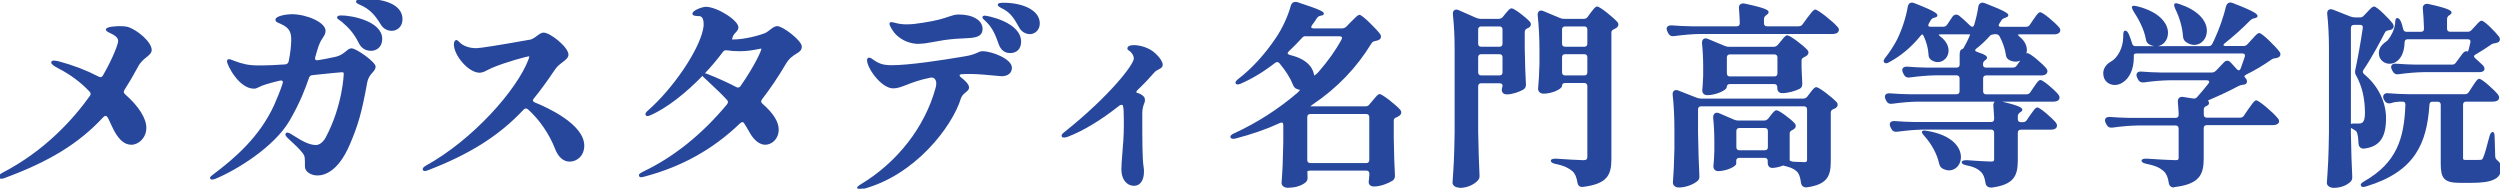
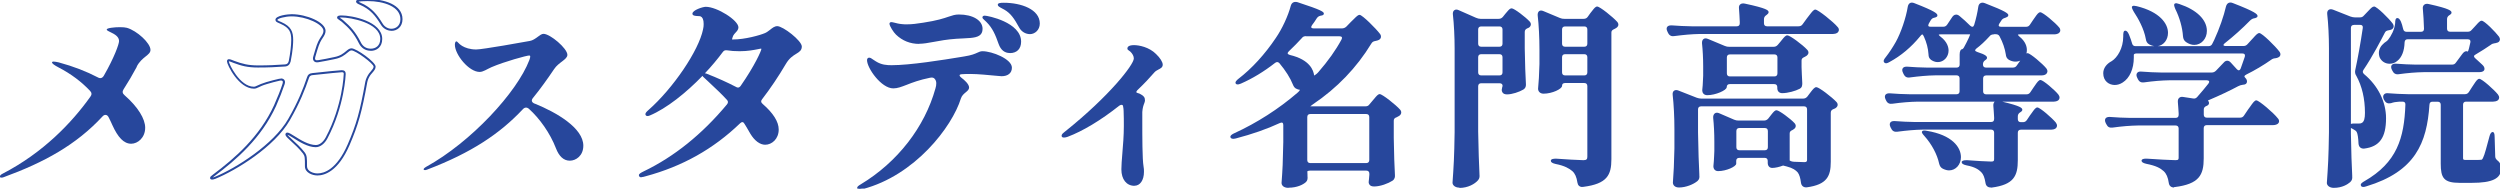
<svg xmlns="http://www.w3.org/2000/svg" id="_レイヤー_2" data-name="レイヤー 2" viewBox="0 0 345.09 26.03">
  <defs>
    <style>
      .cls-1 {
        fill: #27479c;
      }
    </style>
  </defs>
  <g id="_レイヤー_1-2" data-name="レイヤー 1">
    <g id="_アウトライン" data-name="アウトライン">
      <g>
        <path class="cls-1" d="M18.9,9.19c-.6,1.12-1.21,2.15-1.84,3.13-.2.32-.17.57.14.83,1.87,1.64,2.84,3.27,2.84,4.48,0,1.38-1.03,2.21-1.93,2.21-1.03,0-1.84-.89-2.61-2.59-.17-.37-.32-.72-.52-1.09s-.55-.4-.83-.09c-3.65,3.94-8.07,6.35-13.65,8.39-.14.06-.26.06-.32.06-.12,0-.2-.06-.2-.14,0-.14.14-.29.37-.4,5.6-2.9,9.54-7.01,12.12-10.63.23-.29.2-.57-.06-.83-1.15-1.21-2.56-2.3-4.34-3.22-.55-.29-.89-.52-.89-.69,0-.06.06-.11.23-.11s.46.06.69.11c2.04.55,3.85,1.26,5.4,2.07.34.2.63.11.83-.23,1.44-2.5,2.1-4.37,2.1-4.77s-.23-.78-1.01-1.15c-.46-.23-.69-.32-.69-.46,0-.2,1.03-.32,1.81-.32.4,0,.78.03.98.09,1.38.4,3.25,2.1,3.25,3.05,0,.75-1.18.92-1.9,2.3Z" />
-         <path class="cls-1" d="M51.73,9.19c0,.35-.34.63-.66,1.03-.14.2-.4.6-.49,1.06-.78,4.28-1.26,5.95-2.44,8.68-1.32,3.05-2.96,4.11-4.31,4.11-.69,0-1.58-.37-1.58-1.12,0-1.18,0-1.44-.29-1.84-.72-.95-1.93-1.93-2.15-2.18-.14-.14-.26-.29-.26-.37s.06-.11.11-.11c.09,0,.14.03.37.14.69.37,2.24,1.58,3.56,1.58.55,0,1.12-.43,1.49-1.15,2.27-4.28,2.5-8.56,2.5-8.82,0-.23-.09-.37-.4-.37-.23,0-2.21.2-4.05.4-.34.03-.55.2-.63.52-.6,1.78-1.32,3.53-2.61,5.77-2.1,3.65-7.41,6.89-10.23,8.04-.17.06-.29.09-.37.09-.11,0-.14-.03-.14-.09,0-.09.11-.17.34-.34,3.56-2.67,6.61-5.57,8.48-9.62.46-1.03.86-2.04,1.18-2.99.17-.46-.09-.72-.57-.6-.6.14-1.18.29-1.75.46-1.15.35-1.38.63-1.75.63-2.07,0-3.59-3.28-3.59-3.62,0-.11.03-.17.14-.17.14,0,.32.09.69.23,1.06.4,1.93.63,3.33.63,1.52,0,2.53-.06,3.73-.14.34-.03.55-.23.63-.57.26-1.29.34-2.33.34-2.93,0-1.12-.26-1.78-1.55-2.36-.43-.2-.63-.23-.63-.43,0-.37,1.35-.63,2.1-.63,1.98,0,4.54,1.09,4.54,2.15,0,.32-.17.6-.34.86-.29.43-.49.75-.8,1.81-.09.32-.17.6-.26.89-.14.43.09.72.55.63.89-.14,1.55-.29,2.24-.43,1.49-.29,1.78-1.21,2.36-1.21.6,0,3.19,1.84,3.19,2.38ZM52.62,5.37c0,1.09-.78,1.49-1.44,1.49s-1.21-.32-1.52-.98c-.66-1.32-1.35-2.1-2.38-2.99-.37-.32-.6-.37-.6-.49s.23-.14.46-.14c1.32,0,5.49.75,5.49,3.1ZM55.41,2.64c0,.98-.69,1.47-1.38,1.47-.55,0-1.06-.32-1.35-.8-.86-1.41-1.49-2.01-2.47-2.56-.55-.29-.92-.37-.92-.55s.95-.2,1.47-.2c2.15,0,4.65.72,4.65,2.64Z" />
        <path class="cls-1" d="M73.83,14.31c2.99,1.21,6.69,3.36,6.69,5.8,0,1.38-1.01,2.07-1.87,2.07s-1.49-.63-1.9-1.69c-.83-2.15-2.27-4.14-3.73-5.46-.29-.26-.6-.23-.86.06-3.13,3.33-7.04,5.98-13.22,8.33-.17.06-.23.06-.29.06-.11,0-.17-.03-.17-.11s.06-.17.34-.34c6.21-3.42,12.55-10.29,14.25-14.74.09-.23.12-.4.12-.49,0-.11-.06-.14-.14-.14-.32,0-3.39.83-5.2,1.61-.66.29-1.15.66-1.64.66-1.49,0-3.42-2.39-3.42-3.76,0-.26.09-.46.2-.46.17,0,.32.35.8.63.43.26,1.09.49,1.95.49s6.61-1.03,7.41-1.18c.78-.14,1.38-.98,1.87-.98.92,0,3.3,2.01,3.3,2.9,0,.66-1.21,1.01-1.84,1.98-.95,1.41-1.9,2.73-2.9,3.96-.29.34-.2.63.23.8Z" />
        <path class="cls-1" d="M110.5,6.44c0,.95-1.23.69-2.21,2.38-1.03,1.75-2.13,3.36-3.25,4.83-.23.29-.2.57.11.83,1.29,1.12,2.15,2.3,2.15,3.42,0,1.26-.92,1.95-1.72,1.95s-1.47-.69-1.93-1.47c-.29-.49-.55-.95-.8-1.35-.2-.37-.52-.4-.83-.09-3.76,3.62-8.07,5.95-12.96,7.27-.29.09-.4.11-.55.11-.11,0-.2-.06-.2-.14,0-.12.29-.26.57-.4,4.97-2.38,8.82-6,11.55-9.28.23-.29.23-.57-.03-.83-.78-.86-1.75-1.75-3.16-3.07-.14-.11-.17-.17-.17-.23s.06-.11.14-.11c.06,0,.11,0,.29.06,1.32.52,2.7,1.12,4.02,1.81.32.2.6.12.83-.2,1.9-2.73,2.87-4.86,2.87-5.17,0-.14-.09-.17-.2-.17-.32,0-1.35.34-2.93.34-.57,0-1.18-.03-1.69-.11-.34-.06-.57.03-.78.32-2.41,3.28-6.61,7.27-10.03,8.71-.09.03-.17.06-.23.06-.09,0-.17-.03-.17-.11,0-.11.14-.26.37-.46,3.3-2.9,6.95-8.1,7.58-11.23.06-.26.09-.52.09-.75,0-.69-.2-1.18-.69-1.24-.29-.03-.86,0-.86-.2,0-.34,1.26-.8,1.69-.8,1.49,0,4.37,1.84,4.37,2.7,0,.4-.49.66-.72,1.09,0,0-.29.72-.14.72h.26c1.61,0,3.71-.57,4.45-.89.63-.26,1.09-.95,1.64-.95.75,0,3.25,1.95,3.25,2.67Z" />
        <path class="cls-1" d="M139.53,9.34c0,.55-.35,1.03-1.29,1.03-.23,0-2.87-.32-4.28-.32-.4,0-.78,0-1.18.03-.57.03-.63.4-.17.75.6.46,1.01.92,1.01,1.23,0,.46-.86.63-1.12,1.47-1.09,3.53-6.06,10.49-13.45,12.41-.29.09-.37.09-.43.09s-.14,0-.14-.09.09-.17.43-.37c5.06-3.05,8.85-7.84,10.37-13.33.09-.29.11-.52.11-.75,0-.26-.09-.49-.26-.69-.2-.23-.46-.26-.78-.2-2.87.57-3.88,1.47-5.06,1.47-1.55,0-3.48-2.76-3.48-3.76,0-.11.06-.2.14-.2.2,0,.43.23.86.49.78.49,1.52.55,2.24.55,2.76,0,7.73-.83,10.06-1.21,1.81-.29,1.9-.72,2.5-.72,1.35,0,3.91,1.09,3.91,2.13ZM122.92,3.28c0-.06.03-.09.11-.09.2,0,.75.23,1.47.29.23.03.46.03.66.03.72,0,1.41-.09,2.3-.23,3.42-.52,3.73-1.12,4.88-1.12,1.75,0,3.13.72,3.13,1.84,0,.8-.57,1.03-1.55,1.12-.55.06-1.18.06-1.92.11-2.47.17-3.94.69-5.11.69-1.41,0-2.41-.57-3.1-1.24-.35-.32-.86-1.18-.86-1.41ZM140.79,5.75c0,1.15-.78,1.44-1.41,1.44-.69,0-1.15-.43-1.41-1.15-.46-1.29-.83-2.21-1.72-3.1-.34-.34-.52-.43-.52-.55,0-.06.09-.09.17-.09.4,0,4.88.89,4.88,3.45ZM143.38,3.25c0,.83-.63,1.32-1.21,1.32s-1.09-.35-1.35-.8c-.75-1.35-1.24-2.04-2.13-2.56-.52-.29-.83-.43-.83-.55s.34-.14.69-.14c2.18,0,4.83.78,4.83,2.73Z" />
        <path class="cls-1" d="M160.36,8.94c0,.46-.72.52-1.12.98-.66.78-1.44,1.58-2.24,2.36-.34.32-.37.57-.06.69.2.06.37.11.49.2.35.2.49.34.49.72,0,.26-.32.6-.37,1.58v1.38c0,1.92,0,5.17.17,6.15.06.26.06.52.06.75,0,1.06-.46,1.78-1.18,1.78-.98,0-1.67-.78-1.67-2.13,0-1.26.35-3.68.35-5.98,0-.69,0-1.38-.03-2.1,0-.23-.03-.4-.06-.57-.03-.46-.43-.52-.8-.23-2.36,1.87-4.91,3.45-7.07,4.25-.14.06-.34.09-.46.09s-.17-.03-.17-.11c0-.17.32-.37.46-.49,5.89-4.71,9.51-9.17,9.51-10.17,0-.37-.2-.75-.55-1.06-.2-.17-.34-.2-.34-.32,0-.2.29-.32.78-.32.72,0,2.04.29,2.93,1.18.55.52.89,1.06.89,1.38Z" />
        <path class="cls-1" d="M185.94,3.8l.62-.64c.48-.46.89-.94,1.1-.94.27,0,2.09,1.74,2.71,2.57.16.21.16.48-.11.62-.11.05-.27.11-.46.13-.3.05-.48.16-.64.43-1.96,3.22-4.64,6.06-8.02,8.34-.38.27-.62.46-.56.48.05.05.19.05.46.05h7.4c.3,0,.51-.08.7-.32l.43-.51c.38-.43.67-.86.89-.86.27,0,2.06,1.37,2.71,2.09.19.21.16.46-.08.64-.11.05-.21.13-.35.19-.32.11-.48.3-.48.62v2.36c.05,2.6.08,3.62.16,5.12.03.3-.03.51-.27.67-.54.35-1.61.78-2.47.78-.3,0-.46-.08-.54-.22-.13-.21-.05-.4-.03-.64,0-.16.03-.32.05-.59v-.19c0-.35-.21-.56-.56-.56h-7.72c-.35,0-.56.11-.56.24,0,.16.03.3.03.46v.19c.03.3.03.54-.16.72-.37.35-1.18.75-2.31.75-.59,0-.83-.27-.83-.54.13-1.88.19-2.82.24-5.63v-2.36c0-.43-.27-.59-.67-.4-1.85.86-3.89,1.55-6.06,2.12-.32.08-.51.05-.56-.05-.05-.08.11-.24.46-.4,3.22-1.47,6.19-3.41,8.74-5.6.38-.32.51-.59.3-.64-.11-.03-.24-.05-.37-.11-.27-.08-.4-.27-.51-.54-.4-1.02-1.13-2.09-1.88-2.98-.24-.27-.51-.3-.8-.08-1.45,1.13-3.03,2.12-4.69,2.84-.3.13-.48.13-.54.05-.05-.08.05-.24.35-.48,1.85-1.42,3.7-3.46,5.17-5.66.89-1.29,1.72-3.08,2.09-4.5.11-.35.35-.48.75-.37,2.79.91,3.54,1.26,3.54,1.45,0,.08-.11.11-.24.13l-.11.03c-.27.05-.46.19-.62.43-.19.32-.4.62-.64.94-.27.38-.11.67.35.67h3.92c.27,0,.51-.11.7-.3ZM184.9,4.85h-4.61c-.3,0-.51.08-.7.32-.56.62-1.18,1.23-1.8,1.82-.32.32-.21.62.24.72,2.39.56,3.24,1.85,3.24,2.92,0,0,.43-.16.8-.59,1.26-1.45,2.36-2.95,3.22-4.53.21-.4.03-.67-.4-.67ZM180.31,16.16v5.93c0,.35.21.56.56.56h7.72c.35,0,.56-.21.56-.56v-5.93c0-.35-.21-.56-.56-.56h-7.72c-.35,0-.56.21-.56.56Z" />
        <path class="cls-1" d="M203.89,11.87v6.27c.05,3,.11,4.16.19,5.93.03.27,0,.48-.16.67-.43.51-1.37,1.02-2.47,1.02-.51,0-.8-.27-.8-.54.16-2.31.24-3.49.3-6.97V6.7c0-1.53-.08-3.3-.24-4.72-.05-.43.22-.64.62-.46l2.36,1.05c.24.11.46.16.7.16h2.49c.3,0,.51-.11.7-.32l.32-.4c.32-.35.56-.72.78-.72.27,0,1.8,1.13,2.39,1.77.19.21.16.46-.08.62-.05.03-.11.05-.19.08-.3.13-.46.32-.46.64v2.25c.05,2.49.08,3.49.16,4.91.03.3-.05.54-.3.67-.54.32-1.5.64-2.17.64-.27,0-.43-.08-.51-.21-.13-.21-.05-.38-.03-.56.03-.05.03-.13.05-.24,0-.35-.21-.54-.56-.54h-2.52c-.35,0-.56.21-.56.56ZM207.54,6.03v-1.96c0-.35-.21-.56-.56-.56h-2.52c-.35,0-.56.21-.56.56v1.96c0,.35.21.56.56.56h2.52c.35,0,.56-.21.56-.56ZM203.89,7.91v2.09c0,.35.21.56.56.56h2.52c.35,0,.56-.21.56-.56v-2.09c0-.35-.21-.56-.56-.56h-2.52c-.35,0-.56.21-.56.56ZM215.48,11.85c0,.27-1.21.94-2.41.94-.43,0-.62-.27-.62-.54.11-1.13.13-1.69.19-3.41v-1.98c0-1.53-.08-3.32-.24-4.72-.05-.46.19-.67.62-.48l2.25.94c.24.11.43.13.67.13h2.65c.3,0,.54-.11.7-.35l.35-.48c.35-.43.62-.86.83-.86.27,0,2.01,1.34,2.65,2.06.19.22.16.46-.11.64-.08.05-.16.08-.24.13-.32.13-.48.3-.48.62v17.48c0,2.04-.46,3.24-3.73,3.67-.38.05-.62-.11-.67-.48-.11-.72-.32-1.29-.75-1.66-.51-.43-1.15-.78-2.39-1.02-.35-.08-.54-.19-.54-.29s.21-.16.59-.16c1.05.08,3.24.21,3.78.21s.67-.21.67-.64v-9.73c0-.35-.21-.56-.56-.56h-2.65c-.35,0-.56.19-.56.54ZM219.26,6.03v-1.96c0-.35-.21-.56-.56-.56h-2.65c-.35,0-.56.21-.56.56v1.96c0,.35.21.56.56.56h2.65c.35,0,.56-.21.56-.56ZM215.48,7.91v2.09c0,.35.21.56.56.56h2.65c.35,0,.56-.21.56-.56v-2.09c0-.35-.21-.56-.56-.56h-2.65c-.35,0-.56.21-.56.56Z" />
        <path class="cls-1" d="M243.91,3.78h4.34c.3,0,.54-.11.7-.35l.59-.8c.46-.56.83-1.15,1.05-1.15.27,0,2.36,1.61,2.98,2.36.19.19.19.43-.03.59-.13.08-.3.13-.51.13h-18.39c-1.23.03-2.36.13-3.54.3-.32.05-.56-.05-.7-.35l-.11-.21c-.22-.43-.03-.67.43-.64.91.08,1.82.11,2.76.13h6.25c.35,0,.56-.19.56-.56-.03-.7-.05-1.45-.11-2.06-.05-.4.19-.62.64-.51,2.52.54,3.16.83,3.16,1.05,0,.08-.08.16-.19.24l-.08.05c-.24.16-.38.38-.38.67v.56c0,.35.22.56.56.56ZM244.2,16.46l.3-.38c.29-.35.54-.72.75-.72.27,0,1.8,1.1,2.39,1.74.19.21.16.46-.11.62-.05.03-.08.05-.13.08-.32.13-.48.3-.48.62v3.81s.24.21.75.24c.56.03,1.15.05,1.42.05.37,0,.51-.16.51-.48v-6.94c0-.35-.22-.56-.56-.56h-14.21c-.35,0-.56.21-.56.56v3.19c.05,3,.11,4.13.19,5.93.03.27,0,.48-.21.67-.48.4-1.5.86-2.47.86-.48,0-.7-.27-.7-.54.11-1.56.16-2.36.21-4.72v-2.65c0-1.53-.08-3.32-.24-4.75-.05-.43.21-.62.62-.46l2.52.99c.24.08.43.13.67.13h14.05c.29,0,.51-.11.7-.32l.35-.46c.32-.4.59-.8.8-.8.27,0,2.01,1.29,2.65,1.98.22.21.19.46-.08.64-.08.05-.16.08-.24.11-.32.13-.48.32-.48.64v6.78c0,1.85-.4,3-3.19,3.38-.38.03-.59-.16-.64-.51-.08-.64-.21-1.15-.48-1.5-.32-.35-.72-.64-1.58-.86-.35-.08-.51-.13-.51-.13v-.03c-.46.19-1.05.35-1.53.35-.29,0-.48-.21-.48-.56v-.27c0-.35-.22-.56-.56-.56h-3.51c-.35,0-.56.21-.56.56v.37c0,.24-1.21.89-2.36.89-.37,0-.51-.27-.51-.54.08-.7.08-1.05.13-2.09v-1.31c0-1.05-.05-2.28-.16-3.27-.03-.46.24-.67.64-.48l2.04.88c.24.11.43.13.67.13h3.51c.29,0,.51-.11.7-.32ZM245.52,6.3l.38-.46c.35-.4.62-.8.83-.8.27,0,1.99,1.23,2.63,1.93.22.22.19.46-.08.64-.08.05-.16.08-.24.13-.32.13-.48.3-.48.62v.91c.05,1.13.05,1.64.11,2.23,0,.3-.03.51-.29.64-.54.3-1.61.59-2.33.59-.35,0-.54-.21-.54-.56v-.13c0-.35-.21-.56-.56-.56h-6.14c-.35,0-.56.21-.56.56v.03c0,.24-1.34.94-2.55.94-.43,0-.56-.27-.56-.54.08-.67.08-.99.13-2.01v-1.29c0-1.02-.05-2.2-.16-3.19-.03-.43.21-.64.64-.46l2.31.96c.24.11.43.13.67.13h6.11c.3,0,.51-.11.7-.32ZM238.22,7.93v2.2c0,.35.22.56.56.56h6.14c.35,0,.56-.21.56-.56v-2.2c0-.35-.21-.56-.56-.56h-6.14c-.35,0-.56.21-.56.56ZM239.54,18.09v2.23c0,.35.21.56.56.56h3.51c.35,0,.56-.21.56-.56v-2.23c0-.35-.22-.56-.56-.56h-3.51c-.35,0-.56.21-.56.56Z" />
        <path class="cls-1" d="M278.51,9.14l.46-.64c.38-.51.67-1.02.89-1.02.27,0,1.93,1.37,2.47,2.04.16.21.19.46-.03.62-.13.08-.29.13-.48.13h-7.67c-.35,0-.56.21-.56.56v1.77c0,.35.21.56.56.56h5.55c.29,0,.51-.11.67-.35l.43-.64c.35-.48.64-.99.86-.99.27,0,1.85,1.31,2.36,1.96.16.21.19.46-.03.62-.13.08-.3.13-.51.13h-18.74c-1.23.03-2.36.13-3.54.3-.32.05-.56-.05-.7-.35l-.08-.16c-.21-.43-.03-.67.43-.64.91.08,1.82.11,2.76.13h6.46c.35,0,.56-.21.56-.56v-1.77c0-.35-.21-.56-.56-.56h-2.92c-1.23.03-2.36.13-3.54.3-.32.05-.56-.05-.7-.35l-.11-.21c-.22-.43-.03-.67.43-.64.91.08,1.82.11,2.76.13h4.08c.35,0,.56-.21.56-.56v-1.39c0-.38.11-.59.22-.59.11.03.27-.11.4-.4.22-.37.4-.78.62-1.23.21-.46.29-.78.16-.72-.11.03-.21.03-.32.03h-3.83c-.51,0-.56.21-.13.56.78.59,1.07,1.26,1.07,1.82,0,.8-.62,1.45-1.34,1.45-.27,0-.56-.08-.83-.27-.24-.16-.32-.38-.32-.67-.05-.86-.3-1.74-.64-2.49-.13-.3-.27-.4-.35-.4-.11,0-.24.11-.43.35-1.23,1.5-2.63,2.65-4.16,3.49-.3.16-.46.21-.56.11-.11-.11-.03-.27.19-.54.48-.62.97-1.34,1.42-2.14.75-1.34,1.42-3.4,1.66-4.91.08-.4.32-.54.72-.37,2.41.94,3.08,1.34,3.08,1.55,0,.08-.11.11-.24.16l-.13.03c-.27.08-.43.24-.56.48-.08.13-.13.24-.22.37-.21.4-.08.67.38.67h1.74c.29,0,.51-.13.67-.38l.7-1.05c.21-.3.51-.35.8-.08.4.32.97.83,1.45,1.31.32.29.64.24.78-.19.24-.8.46-1.72.56-2.49.05-.4.32-.56.72-.4,2.44.94,3.14,1.34,3.14,1.53,0,.08-.11.13-.24.19l-.13.05c-.27.08-.43.19-.59.46-.08.13-.16.24-.24.37-.24.38-.08.67.37.67h3.41c.29,0,.51-.11.67-.35l.43-.64c.37-.51.67-1.02.88-1.02.27,0,1.93,1.34,2.49,2.04.16.19.19.43-.03.59-.13.08-.3.13-.54.13h-4.75c-.51,0-.54.21-.13.56.7.56.96,1.18.96,1.74,0,.83-.62,1.48-1.39,1.48-.27,0-.56-.08-.86-.24-.24-.16-.32-.35-.35-.64-.13-.86-.46-1.74-.86-2.49-.13-.3-.38-.4-.67-.4h-.27c-.3,0-.51.08-.7.32-.56.62-1.15,1.18-1.8,1.66-.35.3-.27.56.19.72.94.3,1.23.51,1.23.67,0,.08-.08.13-.19.21-.24.16-.37.38-.37.67v.05c0,.35.21.56.56.56h3.7c.3,0,.51-.11.67-.35ZM278.94,17h.29c.3,0,.51-.13.67-.37l.43-.64c.38-.51.67-1.02.89-1.02.27,0,1.9,1.37,2.44,2.04.16.21.19.46-.03.62-.13.08-.32.13-.51.13h-4.18c-.35,0-.56.21-.56.56v3.78c0,2.04-.43,3.24-3.48,3.65-.38.03-.62-.13-.67-.51-.11-.7-.27-1.21-.64-1.58-.43-.43-.99-.75-2.12-.96-.35-.08-.54-.19-.54-.3,0-.08.21-.13.59-.13.97.08,2.87.19,3.32.19.43,0,.56-.13.56-.51v-3.62c0-.35-.22-.56-.56-.56h-9.41c-1.23.03-2.36.13-3.54.3-.32.05-.56-.05-.7-.35l-.11-.19c-.22-.43-.03-.67.43-.64.91.08,1.82.11,2.76.13h10.56c.35,0,.56-.19.56-.56-.03-.62-.05-1.29-.11-1.85-.03-.4.21-.62.64-.51,2.44.56,3.06.86,3.06,1.07,0,.08-.08.13-.19.21l-.05.03c-.24.16-.38.38-.38.67v.38c0,.35.22.56.56.56ZM265.45,18.2c.05-.05.21-.05.51,0,3.4.56,4.58,2.2,4.58,3.49,0,.94-.64,1.69-1.5,1.69-.24,0-.51-.08-.81-.21-.27-.13-.35-.32-.43-.62-.29-1.37-1.13-2.82-2.06-3.86-.24-.27-.35-.43-.29-.48Z" />
        <path class="cls-1" d="M305.28,10.19c.27,0,.48-.08.7-.3.35-.35.72-.75,1.07-1.13.24-.29.54-.27.78,0l.83.91c.3.32.62.24.78-.16.19-.51.38-1.07.56-1.61.11-.4-.08-.64-.48-.64h-14.59c-.35,0-.54.13-.54.35v.35c0,1.64-.64,2.81-1.47,3.32-.32.21-.67.32-1.02.32-.75,0-1.45-.51-1.45-1.48,0-.7.48-1.23,1.1-1.55.88-.56,1.66-1.93,1.66-3.51v-.08c0-.35.03-.59.13-.59s.24.13.37.43c.16.43.32.83.43,1.23.08.32.3.48.62.48h10.05c.29,0,.54-.11.67-.4.08-.19.19-.35.27-.54.64-1.39,1.31-3.22,1.64-4.67.11-.38.37-.51.75-.35,2.63,1.02,3.32,1.45,3.32,1.66,0,.08-.11.11-.24.16l-.13.03c-.24.05-.46.19-.64.38-.91.94-2.14,2.06-3.4,3.06-.43.32-.32.67.21.67h2.41c.3,0,.51-.11.7-.32l.51-.56c.43-.46.78-.91.99-.91.27,0,2.04,1.66,2.65,2.49.19.24.16.51-.13.62-.08.05-.19.05-.29.08-.27.03-.46.08-.67.24-.94.67-2.23,1.45-3.38,2.01-.38.19-.48.43-.24.67.29.27.32.64-.03.72l-.22.03c-.24.03-.43.11-.67.21-1.1.59-2.57,1.29-3.97,1.88-.35.13-.32.19-.19.4.08.13.08.27-.08.38-.03.03-.08.03-.11.05-.32.13-.48.32-.48.64v.7c0,.35.21.56.56.56h4.58c.29,0,.51-.11.67-.35l.56-.83c.43-.59.81-1.21,1.02-1.21.27,0,2.25,1.64,2.84,2.41.19.19.22.43,0,.59-.13.08-.32.13-.56.13h-9.12c-.35,0-.56.21-.56.56v4.16c0,2.14-.48,3.4-3.89,3.83-.38.03-.62-.13-.67-.51-.11-.75-.32-1.31-.75-1.72-.51-.46-1.13-.78-2.47-1.05-.35-.08-.54-.19-.54-.3,0-.08.22-.16.59-.13,1.1.08,3.41.21,3.94.21.46,0,.59-.13.59-.51v-3.99c0-.35-.22-.56-.56-.56h-5.17c-1.23.03-2.36.13-3.54.3-.32.05-.56-.05-.7-.35l-.11-.19c-.21-.43-.03-.67.43-.64.91.08,1.82.11,2.76.13h6.33c.35,0,.56-.19.56-.56-.03-.59-.05-1.23-.11-1.77-.03-.4.16-.62.56-.56l1.37.21c.3.05.51-.03.72-.27.51-.59,1.05-1.21,1.53-1.82.3-.38.11-.7-.35-.7h-5.12c-1.23.03-2.36.13-3.54.29-.32.05-.56-.05-.7-.35l-.11-.21c-.22-.43-.03-.7.43-.64.91.08,1.82.11,2.76.13h6.94ZM294.42.99c.08-.05.21-.03.51.03,3.08.75,4.18,2.31,4.18,3.54,0,.97-.64,1.72-1.53,1.72-.27,0-.56-.08-.86-.24-.27-.16-.35-.35-.4-.64-.24-1.34-.97-2.73-1.69-3.83-.19-.32-.27-.54-.21-.56ZM300.29.61c.08-.05.21-.03.51.08,2.73.91,3.7,2.39,3.7,3.57,0,1.02-.72,1.8-1.61,1.8-.35,0-.72-.13-1.07-.38-.24-.19-.32-.4-.35-.7-.08-1.29-.51-2.68-1.07-3.81-.13-.32-.19-.54-.11-.56Z" />
        <path class="cls-1" d="M325.76,3.29h-.83c-.35,0-.56.21-.56.56v14.59c.05,3,.11,4.13.19,5.9.03.29-.03.51-.24.7-.4.35-1.13.75-2.17.75-.51,0-.8-.27-.8-.54.16-2.31.24-3.49.29-6.97V6.67c0-1.53-.08-3.32-.24-4.75-.05-.43.22-.62.62-.46l2.39.94c.24.08.43.13.67.13h.7c.3,0,.48-.11.67-.32l.4-.43c.37-.38.67-.75.88-.75.27,0,1.85,1.5,2.44,2.28.19.27.13.54-.16.64-.08.03-.22.05-.32.08-.32.05-.51.16-.64.46-.72,1.42-1.88,3.54-2.89,5.04-.22.32-.16.56.11.8,2.06,1.72,2.98,3.99,2.98,5.98,0,2.39-.7,3.78-2.9,4.05-.38.03-.59-.19-.62-.56-.03-.67-.11-1.37-.27-1.66-.11-.19-.3-.32-.56-.46-.29-.13-.46-.24-.46-.35s.21-.16.56-.16h.64c.24,0,.35-.03.51-.13.32-.22.46-.67.46-1.48,0-1.69-.29-3.51-1.21-5.17-.16-.24-.19-.46-.13-.7.35-1.55.78-3.97,1.05-5.82.05-.38-.16-.59-.54-.59ZM340.91,12.76l.43-.67c.37-.54.67-1.07.88-1.07.27,0,1.93,1.42,2.47,2.12.16.21.19.46-.03.62-.13.08-.32.13-.54.13h-3.73c-.35,0-.56.21-.56.56v7.32c0,.35.08.46.56.46h1.05c.46,0,.8,0,.96-.03.24,0,.32-.05.46-.32.21-.4.54-1.61.91-3.03.08-.32.22-.48.3-.48s.13.21.13.56l.08,2.65c0,.3.13.48.38.7.35.27.43.59.43.99,0,1.18-.94,1.82-3.92,1.82h-1.66c-2.12,0-2.47-.59-2.47-2.52v-8.12c0-.35-.22-.56-.56-.56h-.72c-.35,0-.54.19-.56.56-.37,5.68-2.33,9.22-8.61,11.13-.32.11-.54.11-.56,0-.05-.11.08-.24.4-.43,4.51-2.57,5.58-5.9,5.74-10.7.03-.35-.19-.56-.54-.56h-.43c-.43.03-.83.08-1.21.21-.35.08-.59-.03-.75-.32l-.08-.13c-.19-.4,0-.7.46-.64.91.08,1.82.11,2.76.13h7.86c.29,0,.51-.13.67-.37ZM341.34,4.21l.4-.43c.35-.38.64-.78.86-.78.27,0,1.72,1.39,2.28,2.14.19.27.11.54-.19.62-.08.03-.13.05-.22.05-.29.05-.48.08-.7.27-.59.4-1.37.91-2.06,1.31-.37.19-.4.48-.08.75.32.3.67.59.97.89.27.24.37.54.11.7-.11.05-.27.08-.43.08h-7.64c-1.23.03-2.36.13-3.54.3-.32.05-.56-.05-.7-.35l-.11-.19c-.21-.43-.03-.67.43-.64.91.08,1.82.11,2.76.13h4.99c.3,0,.51-.11.67-.35l.86-1.15c.22-.3.46-.43.59-.3.11.11.3-.13.38-.56.05-.27.11-.54.19-.8.08-.38-.13-.62-.51-.62h-8.29c-.35,0-.54.21-.56.56-.03,1.18-.4,2.04-.97,2.47-.27.24-.62.35-.96.35-.51,0-1.02-.27-1.26-.83-.05-.19-.08-.35-.08-.51,0-.51.27-.94.7-1.29.21-.16.37-.24.54-.43.46-.56.94-1.48,1.02-2.41,0-.37.05-.56.16-.56s.24.13.37.43c.13.32.22.67.29.97.08.35.3.51.62.51h1.98c.35,0,.56-.19.56-.56-.03-.91-.08-1.93-.16-2.76-.05-.4.22-.62.64-.51,2.41.54,3.03.83,3.03,1.05,0,.08-.08.13-.19.21l-.05.03c-.24.16-.37.38-.37.67v1.31c0,.35.22.56.56.56h2.44c.3,0,.48-.11.67-.32Z" />
      </g>
      <g>
-         <path class="cls-1" d="M.2,24.68c-.2,0-.34-.12-.34-.29,0-.2.16-.38.45-.53,5.92-3.06,9.83-7.45,12.07-10.59.19-.23.17-.44-.04-.65-1.23-1.29-2.63-2.33-4.3-3.19-.71-.38-.97-.59-.97-.81,0-.04.02-.26.37-.26.22,0,.58.08.72.12,1.95.52,3.77,1.22,5.43,2.08.14.08.26.11.36.08.11-.03.2-.11.28-.26,1.48-2.58,2.08-4.38,2.08-4.7,0-.27-.11-.63-.92-1.02l-.2-.1c-.38-.19-.57-.28-.57-.49,0-.42,1.49-.46,1.95-.46s.81.03,1.02.09c1.38.4,3.35,2.12,3.35,3.18,0,.44-.33.7-.71,1.01-.38.3-.85.68-1.2,1.36h0c-.63,1.17-1.23,2.2-1.84,3.14-.17.27-.14.44.11.65,1.84,1.62,2.9,3.29,2.9,4.59,0,1.41-1.07,2.35-2.07,2.35-1.05,0-1.9-.82-2.74-2.67l-.13-.28c-.12-.27-.24-.53-.39-.8-.05-.1-.14-.21-.27-.23-.1-.02-.23.05-.34.17-3.35,3.62-7.45,6.14-13.7,8.43-.17.07-.3.07-.36.07ZM.15,24.39s.13.03.32-.04c6.21-2.27,10.27-4.77,13.6-8.35.17-.19.38-.28.58-.26.19.02.37.16.48.37.15.28.27.54.39.82l.13.28c.79,1.73,1.56,2.5,2.49,2.5.86,0,1.78-.83,1.78-2.07s-1.05-2.84-2.8-4.38c-.36-.29-.42-.63-.17-1.02.61-.94,1.21-1.96,1.83-3.12.38-.73.88-1.13,1.27-1.45.35-.28.61-.49.61-.79,0-.86-1.79-2.52-3.14-2.91-.18-.05-.53-.08-.94-.08-.76,0-1.47.1-1.65.2.06.05.23.13.39.21l.2.1c.75.36,1.08.75,1.08,1.28,0,.49-.74,2.44-2.12,4.84-.12.21-.28.34-.46.39-.18.05-.37.01-.57-.11-1.63-.85-3.44-1.54-5.37-2.05-.34-.09-.65-.12-.73-.1.04.06.2.22.8.53,1.7.88,3.13,1.94,4.38,3.25.31.31.33.68.07,1.02-2.25,3.16-6.2,7.58-12.17,10.67-.2.1-.29.21-.3.27,0,0,0,0,0,0Z" />
        <path class="cls-1" d="M29.29,24.79c-.25,0-.29-.14-.29-.23,0-.16.13-.26.4-.46,3.04-2.28,6.42-5.2,8.43-9.57.48-1.08.88-2.08,1.17-2.97.06-.16.06-.3,0-.37-.07-.08-.22-.1-.41-.05-.52.12-1.13.27-1.74.46-.58.17-.92.33-1.16.45-.25.12-.42.19-.63.19-2.12,0-3.73-3.33-3.73-3.76,0-.26.15-.31.29-.31.14,0,.28.06.51.15l.23.09c1.07.4,1.91.62,3.28.62,1.45,0,2.43-.05,3.72-.14.27-.02.43-.17.5-.47.21-1.06.34-2.15.34-2.9,0-1.07-.22-1.67-1.47-2.23-.1-.04-.18-.08-.25-.11-.27-.12-.46-.2-.46-.45,0-.59,1.74-.77,2.24-.77,2.04,0,4.68,1.11,4.68,2.3,0,.36-.19.67-.37.94-.27.41-.47.7-.79,1.77-.09.31-.17.6-.26.89-.05.17-.05.3.02.38.07.08.19.1.36.07.79-.13,1.4-.25,1.99-.38l.25-.05c.84-.16,1.27-.52,1.62-.81.25-.21.47-.4.76-.4.66,0,3.33,1.89,3.33,2.53,0,.31-.21.56-.46.85-.07.09-.15.18-.23.27-.17.23-.38.6-.46,1-.76,4.19-1.24,5.9-2.45,8.71-1.58,3.65-3.46,4.19-4.44,4.19-.71,0-1.72-.39-1.72-1.26,0-1.19,0-1.4-.26-1.76-.5-.66-1.23-1.33-1.72-1.77-.21-.19-.35-.32-.42-.4-.26-.26-.29-.39-.29-.47,0-.15.11-.26.26-.26.12,0,.19.04.44.16.15.08.34.2.56.34.77.49,1.94,1.22,2.94,1.22.5,0,1.02-.41,1.37-1.07,2.34-4.41,2.48-8.71,2.48-8.75,0-.16-.04-.23-.26-.23-.2,0-1.97.18-4.04.4-.28.02-.44.15-.51.41-.51,1.5-1.22,3.36-2.63,5.81-2.13,3.71-7.45,6.94-10.3,8.1-.21.07-.33.1-.43.1ZM38.79,10.83c.18,0,.33.06.43.17.14.15.16.38.06.65-.3.9-.7,1.91-1.18,3-2.04,4.43-5.45,7.38-8.52,9.68-.08.06-.16.12-.22.17.06-.01.15-.03.26-.07,3.01-1.23,8.16-4.52,10.15-7.98,1.4-2.43,2.1-4.27,2.6-5.75.1-.37.35-.58.75-.61,1.79-.2,3.82-.4,4.06-.4.36,0,.54.17.54.52,0,.04-.15,4.42-2.52,8.89-.39.75-1.01,1.22-1.62,1.22-1.08,0-2.29-.76-3.09-1.27-.21-.13-.4-.25-.54-.33-.16-.08-.22-.11-.26-.12.02.04.08.12.2.24.07.08.22.21.41.39.49.45,1.24,1.13,1.76,1.81.32.44.32.73.32,1.92,0,.67.86.98,1.44.98.91,0,2.66-.52,4.18-4.02,1.2-2.78,1.68-4.48,2.43-8.65.09-.45.33-.86.51-1.12.08-.11.16-.2.24-.29.22-.25.39-.46.39-.66,0-.42-2.48-2.24-3.05-2.24-.19,0-.35.14-.58.33-.35.29-.84.7-1.75.87l-.24.05c-.6.12-1.21.25-2,.38-.26.05-.49,0-.62-.16-.14-.16-.17-.39-.08-.65.08-.28.17-.57.26-.88.31-1.06.52-1.39.82-1.85.16-.24.32-.5.32-.78,0-.92-2.38-2.01-4.4-2.01-.89,0-1.96.3-1.96.49,0,.05.04.08.29.19.07.03.16.07.26.11,1.37.61,1.63,1.34,1.63,2.48,0,.37-.03,1.39-.35,2.96-.11.42-.37.66-.76.69-1.3.09-2.29.14-3.75.14s-2.28-.23-3.38-.64l-.23-.09c-.2-.08-.33-.13-.41-.13,0-.01,0-.02,0,.03,0,.28,1.49,3.48,3.45,3.48.15,0,.28-.06.51-.17.26-.12.61-.28,1.2-.46.62-.19,1.24-.34,1.76-.46.09-.02.17-.03.25-.03ZM39.69,18.56h0ZM51.18,7.01c-.74,0-1.32-.38-1.65-1.06-.67-1.35-1.37-2.1-2.35-2.94-.16-.13-.29-.22-.39-.28-.15-.1-.26-.17-.26-.31,0-.29.44-.29.6-.29,1.44,0,5.63.8,5.63,3.25,0,1.13-.79,1.64-1.58,1.64ZM46.86,2.43s.06.04.09.05c.1.07.25.16.42.31,1.01.87,1.72,1.64,2.42,3.03.28.59.76.9,1.4.9.6,0,1.3-.35,1.3-1.35,0-2.25-4.17-2.96-5.35-2.96-.14,0-.22.01-.27.02ZM54.03,4.25c-.59,0-1.16-.33-1.47-.87-.8-1.31-1.41-1.94-2.42-2.5-.17-.09-.33-.16-.46-.22-.32-.15-.53-.24-.53-.45,0-.14,0-.34,1.61-.34,2.21,0,4.8.73,4.8,2.78,0,1.06-.76,1.61-1.52,1.61ZM49.47.23c.07.04.21.1.32.16.14.06.3.13.48.23,1.06.59,1.69,1.25,2.53,2.61.27.46.74.74,1.23.74.6,0,1.24-.41,1.24-1.32,0-1.73-2.27-2.5-4.51-2.5-.68,0-1.11.04-1.28.09Z" />
-         <path class="cls-1" d="M58.66,23.61c-.28,0-.31-.18-.31-.26,0-.18.15-.31.41-.47,6.52-3.59,12.6-10.48,14.19-14.67.08-.21.11-.37.11-.44h0c-.3,0-3.36.83-5.15,1.6-.21.09-.4.19-.58.28-.4.21-.75.39-1.12.39-1.57,0-3.56-2.42-3.56-3.91,0-.36.14-.6.34-.6.14,0,.24.1.37.23.12.12.27.28.51.42.29.18.92.47,1.88.47.53,0,3.19-.42,7.31-1.16h.07c.37-.08.72-.33,1.02-.56.32-.23.59-.43.87-.43.97,0,3.45,2.03,3.45,3.04,0,.42-.38.71-.82,1.05-.36.27-.76.58-1.04,1.01-1.07,1.59-1.99,2.85-2.91,3.98-.08.09-.16.22-.13.33.03.12.18.2.3.25h0c1.59.64,6.78,2.97,6.78,5.94,0,1.44-1.04,2.21-2.01,2.21-.87,0-1.59-.63-2.03-1.79-.77-1.99-2.15-4.01-3.7-5.4-.11-.1-.22-.15-.34-.14-.11,0-.22.07-.33.19-3.35,3.57-7.44,6.15-13.27,8.37-.19.06-.26.07-.34.07ZM58.64,23.33s.09,0,.26-.05c5.78-2.2,9.84-4.76,13.16-8.29.15-.17.33-.26.51-.28.19-.01.38.06.55.21,1.58,1.42,2.99,3.48,3.77,5.51.39,1.04,1.02,1.6,1.76,1.6.84,0,1.73-.68,1.73-1.93,0-2.79-5.06-5.05-6.61-5.67h0c-.26-.11-.42-.26-.47-.44-.05-.18.02-.38.19-.58.91-1.12,1.83-2.38,2.89-3.95.31-.47.73-.8,1.11-1.08.4-.3.71-.54.71-.82,0-.77-2.28-2.76-3.16-2.76-.19,0-.44.18-.7.38-.33.24-.7.52-1.14.6h-.07c-2.43.45-6.62,1.18-7.36,1.18-1.03,0-1.71-.32-2.03-.51-.27-.16-.44-.34-.57-.46-.06-.06-.14-.14-.17-.15,0,.01-.06.11-.06.32,0,1.31,1.89,3.62,3.28,3.62.3,0,.62-.17.98-.36.18-.1.38-.2.6-.29,1.77-.76,4.9-1.62,5.26-1.62.18,0,.29.11.29.28,0,.13-.05.33-.12.54-1.81,4.75-8.36,11.53-14.31,14.81-.17.1-.24.16-.26.19Z" />
        <path class="cls-1" d="M88.53,24.48c-.2,0-.34-.12-.34-.29,0-.19.23-.32.65-.53,4.21-2.02,8.08-5.13,11.51-9.25.19-.24.18-.44-.02-.64-.66-.73-1.45-1.47-2.55-2.5l-.61-.57c-.09-.07-.16-.15-.2-.23-2.24,2.32-4.95,4.5-7.29,5.48-.12.04-.21.07-.28.07-.22,0-.31-.13-.31-.26,0-.17.14-.32.42-.57,3.42-3.01,6.95-8.22,7.54-11.15.06-.25.08-.49.08-.72,0-.47-.1-1.04-.56-1.09-.06,0-.13,0-.21-.01-.37-.02-.78-.04-.78-.33,0-.49,1.43-.95,1.84-.95,1.56,0,4.51,1.86,4.51,2.84,0,.3-.2.52-.4.73-.12.13-.25.27-.33.43-.07.19-.14.39-.16.51h.15c1.62,0,3.7-.58,4.4-.88.25-.1.48-.29.71-.46.32-.26.63-.5.99-.5.8,0,3.39,2.01,3.39,2.81,0,.54-.35.75-.76,1-.44.27-.98.6-1.47,1.45-1,1.7-2.1,3.33-3.26,4.84-.19.24-.16.43.09.64,1.46,1.27,2.21,2.46,2.21,3.53,0,1.31-.95,2.1-1.87,2.1-.72,0-1.47-.56-2.05-1.53l-.22-.38c-.2-.35-.39-.68-.58-.97-.06-.1-.14-.22-.26-.24-.13-.02-.27.08-.36.17-3.68,3.54-7.94,5.93-13.02,7.3-.28.08-.42.12-.58.12ZM88.48,24.19s.02,0,.04,0c.12,0,.22-.02.5-.11,5.04-1.36,9.26-3.73,12.9-7.23.24-.24.46-.27.6-.25.13.02.31.1.46.37.19.29.38.62.58.97l.22.37c.25.42.92,1.4,1.8,1.4.78,0,1.58-.68,1.58-1.81,0-.99-.71-2.1-2.11-3.31-.37-.3-.42-.68-.13-1.03,1.15-1.51,2.24-3.12,3.23-4.81.52-.91,1.13-1.28,1.57-1.55.42-.26.63-.4.63-.76,0-.59-2.38-2.53-3.1-2.53-.26,0-.53.21-.81.44-.24.19-.48.38-.77.5-.72.3-2.85.9-4.51.9h-.33l-.07-.08s-.11-.16.16-.83c.11-.2.25-.36.38-.5.17-.19.33-.35.33-.54,0-.74-2.77-2.56-4.23-2.56-.49,0-1.55.49-1.55.66.05.03.36.04.51.05.08,0,.16,0,.22.01.31.04.82.26.82,1.38,0,.25-.03.51-.09.78-.68,3.35-4.49,8.55-7.63,11.31-.18.16-.29.27-.32.33.03,0,.14-.03.21-.05,3.4-1.43,7.59-5.44,9.96-8.66.23-.32.51-.44.91-.37.45.07,1.01.11,1.67.11,1.08,0,1.91-.17,2.41-.26.25-.05.41-.08.52-.08.3,0,.34.2.34.31,0,.37-1.02,2.55-2.9,5.25-.28.39-.66.47-1.03.24-1.19-.62-2.54-1.23-4-1.8-.13-.04-.18-.05-.22-.05.01.01.04.04.1.09l.62.58c1.1,1.03,1.9,1.78,2.56,2.51.3.3.32.66.03,1.02-3.46,4.15-7.36,7.29-11.6,9.32-.15.08-.39.2-.48.27ZM97.31,10.12c.06,0,.13.02.25.06,1.48.58,2.83,1.19,4.04,1.82.16.1.4.19.65-.16,1.96-2.82,2.85-4.86,2.85-5.09,0-.07-.19-.02-.53.05-.51.1-1.36.27-2.46.27-.68,0-1.25-.04-1.72-.12-.3-.05-.47.02-.64.26-.69.93-1.52,1.93-2.45,2.91Z" />
        <path class="cls-1" d="M118.61,26.17c-.26,0-.29-.16-.29-.23,0-.17.15-.29.5-.5,5.06-3.05,8.82-7.88,10.31-13.25.08-.25.11-.47.11-.71,0-.23-.07-.42-.22-.6-.15-.17-.33-.21-.64-.15-1.48.3-2.45.67-3.23.98-.73.28-1.26.49-1.85.49-1.65,0-3.62-2.8-3.62-3.9,0-.2.12-.34.29-.34.18,0,.34.11.56.27.1.07.23.16.37.24.77.49,1.52.53,2.17.53,2.57,0,7.11-.73,9.55-1.13l.48-.08c1.04-.16,1.49-.37,1.82-.52.24-.11.42-.2.71-.2,1.3,0,4.05,1.07,4.05,2.27,0,.74-.54,1.18-1.43,1.18-.07,0-.28-.02-.72-.06-.96-.09-2.56-.25-3.56-.25-.4,0-.77,0-1.17.03-.23.01-.33.08-.34.13-.02.07.05.21.25.36.4.3,1.06.88,1.06,1.35,0,.28-.22.46-.46.66-.25.21-.54.44-.67.85-1.22,3.94-6.36,10.63-13.55,12.51-.3.09-.4.09-.47.09ZM128.61,10.43c.21,0,.44.06.63.28.2.23.29.49.29.78,0,.27-.04.51-.12.79-1.51,5.44-5.31,10.33-10.43,13.41-.16.09-.25.15-.3.19.06,0,.15-.02.33-.08,7.77-2.03,12.42-9.31,13.35-12.32.15-.49.49-.76.76-.99.22-.18.36-.3.36-.44,0-.19-.25-.59-.95-1.12-.28-.21-.41-.46-.35-.67.04-.12.16-.31.6-.33.4-.03.78-.03,1.19-.03,1.01,0,2.62.16,3.58.25.36.04.64.06.7.06.74,0,1.15-.32,1.15-.89,0-.91-2.49-1.98-3.77-1.98-.22,0-.36.06-.59.17-.32.15-.81.38-1.89.55l-.48.08c-2.45.4-7.01,1.13-9.6,1.13-.68,0-1.48-.04-2.32-.57-.15-.09-.27-.18-.38-.25-.17-.12-.31-.21-.4-.22,0,0,0,.02,0,.06,0,.97,1.89,3.62,3.34,3.62.54,0,1.04-.2,1.75-.47.79-.31,1.77-.69,3.28-.99.09-.02.18-.03.28-.03ZM139.39,7.32c-.72,0-1.25-.43-1.54-1.24-.45-1.27-.82-2.18-1.69-3.05-.12-.12-.23-.21-.3-.28-.16-.14-.25-.23-.25-.36s.13-.23.31-.23c.41,0,5.03.91,5.03,3.59,0,.99-.58,1.58-1.55,1.58ZM135.93,2.44s.07.06.1.09c.08.07.19.17.32.29.92.92,1.29,1.85,1.76,3.16.25.7.68,1.05,1.27,1.05.47,0,1.27-.17,1.27-1.29,0-2.38-4.21-3.27-4.72-3.31ZM126.89,6.06c-1.24,0-2.32-.43-3.2-1.27-.34-.31-.91-1.21-.91-1.51,0-.11.07-.23.26-.23.1,0,.23.04.42.08.27.07.63.17,1.06.2.23.03.45.03.65.03.72,0,1.41-.09,2.28-.23,1.91-.29,2.83-.6,3.5-.83.51-.17.88-.3,1.41-.3,1.93,0,3.27.81,3.27,1.98,0,.92-.67,1.17-1.68,1.26-.3.03-.63.05-.97.06-.3.01-.61.03-.95.05-1.31.09-2.35.28-3.19.44-.77.14-1.37.25-1.94.25ZM123.08,3.33c.07.25.49.96.81,1.25.83.8,1.84,1.2,3.01,1.2.54,0,1.13-.11,1.89-.25.84-.16,1.89-.35,3.22-.44.34-.03.66-.04.96-.05.34-.02.67-.03.96-.06,1.05-.09,1.42-.35,1.42-.98,0-.98-1.26-1.7-2.99-1.7-.48,0-.81.11-1.32.28-.68.23-1.61.54-3.55.84-.88.14-1.58.23-2.32.23-.21,0-.44,0-.68-.03-.45-.04-.83-.14-1.1-.21-.13-.03-.24-.06-.31-.07ZM123.07,3.27h-.14s.14,0,.14,0h0ZM142.17,4.71c-.6,0-1.17-.34-1.47-.88-.73-1.33-1.21-2-2.07-2.5l-.28-.15c-.43-.23-.62-.34-.62-.52,0-.24.33-.28.83-.28,2.39,0,4.97.9,4.97,2.87,0,.9-.7,1.46-1.35,1.46ZM138.06.69c.08.05.26.14.42.23l.28.16c.93.54,1.42,1.24,2.18,2.61.25.44.73.73,1.23.73.52,0,1.06-.44,1.06-1.18,0-1.78-2.43-2.59-4.68-2.59-.27,0-.42.02-.5.03Z" />
        <path class="cls-1" d="M156.6,25.65c-1.1,0-1.81-.89-1.81-2.27,0-.54.06-1.29.13-2.15.1-1.18.21-2.51.21-3.82,0-.68,0-1.38-.03-2.09,0-.23-.03-.39-.06-.56,0-.11-.03-.23-.13-.27-.11-.05-.28,0-.45.13-2.49,1.97-5.01,3.49-7.1,4.27-.15.06-.37.1-.51.1-.28,0-.31-.18-.31-.26,0-.21.24-.39.43-.54l.08-.06c6.12-4.9,9.46-9.21,9.46-10.06,0-.32-.18-.66-.5-.96-.06-.06-.13-.1-.18-.13-.11-.07-.21-.14-.21-.29,0-.17.12-.46.92-.46.67,0,2.07.26,3.03,1.22.57.54.93,1.11.93,1.48s-.3.52-.6.67c-.2.11-.41.22-.56.4-.62.72-1.37,1.52-2.25,2.36-.19.17-.24.3-.23.36,0,.05.08.08.12.1.23.06.4.13.53.22.36.21.54.39.54.83,0,.12-.05.24-.1.39-.1.25-.23.6-.27,1.2v1.37c0,1.93,0,5.16.17,6.12.06.27.06.54.06.77,0,1.15-.53,1.92-1.32,1.92ZM154.83,14.19c.07,0,.15.01.21.04.1.05.27.17.3.49.03.15.06.34.06.58.03.72.03,1.42.03,2.1,0,1.33-.11,2.66-.21,3.85-.07.86-.13,1.6-.13,2.13,0,1.22.58,1.98,1.52,1.98.63,0,1.04-.64,1.04-1.64,0-.22,0-.47-.05-.72-.18-1-.18-4.24-.18-6.18v-1.38c.04-.66.19-1.04.29-1.3.05-.12.09-.22.09-.28,0-.3-.1-.41-.42-.6-.12-.09-.3-.14-.46-.19-.23-.08-.3-.21-.32-.31-.04-.18.07-.39.32-.62.87-.84,1.62-1.63,2.23-2.34.19-.21.43-.34.64-.46.29-.16.45-.25.45-.43,0-.23-.27-.72-.85-1.28-.9-.9-2.25-1.14-2.83-1.14-.46,0-.63.11-.63.17,0,0,.05.03.09.05.06.04.13.09.21.15.39.35.6.77.6,1.17,0,1.07-3.73,5.61-9.56,10.28-.03.02-.06.04-.09.07-.07.05-.26.2-.31.28.08,0,.3-.02.43-.08,2.07-.77,4.56-2.27,7.03-4.23.18-.14.36-.21.53-.21Z" />
        <path class="cls-1" d="M177.87,25.93c-.72,0-.97-.37-.97-.68.14-1.91.19-2.83.24-5.63v-2.36c0-.15-.04-.26-.11-.31-.08-.05-.2-.04-.36.03-1.78.83-3.83,1.54-6.08,2.13-.39.1-.64.06-.73-.13-.02-.03-.03-.1-.02-.16.05-.18.32-.33.54-.43,3.12-1.43,6.13-3.36,8.71-5.58.29-.25.35-.39.35-.42h-.05c-.1-.01-.22-.04-.33-.09-.34-.1-.49-.37-.59-.62-.36-.91-1.02-1.95-1.85-2.94-.19-.21-.38-.23-.61-.06-1.55,1.21-3.14,2.17-4.72,2.86-.47.21-.65.1-.71,0-.14-.21.13-.47.38-.67,1.83-1.4,3.66-3.4,5.15-5.63.87-1.26,1.7-3.05,2.07-4.46.13-.43.46-.6.92-.48,3.4,1.11,3.64,1.34,3.64,1.58,0,.2-.22.25-.36.27l-.1.02c-.23.05-.39.16-.53.37-.19.33-.42.63-.65.94-.09.13-.12.25-.09.32.04.08.16.12.32.12h3.92c.22,0,.43-.09.6-.25l.62-.64c.13-.13.25-.25.37-.36.41-.41.63-.62.83-.62.38,0,2.3,1.93,2.82,2.63.12.15.16.33.12.49-.02.1-.09.24-.28.34-.13.07-.32.12-.5.15-.27.05-.41.14-.54.36-2.02,3.32-4.73,6.14-8.06,8.38-.17.12-.29.21-.37.28.06,0,.12,0,.19,0h7.4c.27,0,.44-.07.58-.27l.43-.51c.08-.1.16-.19.24-.28.3-.36.52-.63.75-.63.37,0,2.25,1.5,2.81,2.14.12.13.17.28.16.43-.01.15-.1.3-.26.42-.06.03-.1.06-.14.08-.07.04-.15.09-.24.13-.28.09-.39.23-.39.48v2.36c.05,2.65.08,3.64.16,5.11.02.25,0,.57-.33.8-.6.39-1.69.8-2.54.8-.33,0-.54-.09-.66-.28-.13-.21-.1-.4-.07-.58,0-.05.02-.1.02-.15,0-.1.01-.22.03-.38l.02-.21v-.17c0-.27-.15-.42-.42-.42h-7.72c-.29,0-.41.08-.42.11,0,.07,0,.14.01.21,0,.08.01.16.01.24v.19c.03.29.03.59-.2.82-.41.38-1.26.79-2.41.79ZM176.91,16.64c.12,0,.21.03.27.07.11.07.24.22.24.55v2.36c-.05,2.81-.11,3.73-.24,5.64,0,.23.27.38.69.38,1.06,0,1.84-.37,2.21-.71.13-.13.14-.31.12-.61v-.2c0-.08,0-.15-.01-.21,0-.08-.01-.16-.01-.24,0-.23.28-.38.7-.38h7.72c.43,0,.7.28.7.7v.19l-.02.23c-.02.14-.03.25-.03.36,0,.07-.02.13-.02.18-.03.18-.04.27.03.39.02.04.09.15.42.15.85,0,1.91-.44,2.39-.76.17-.12.23-.26.2-.54-.08-1.48-.11-2.47-.16-5.13v-2.36c0-.38.19-.62.58-.75.07-.03.13-.07.2-.1.04-.03.09-.05.13-.08.04-.03.12-.11.12-.21,0-.07-.02-.14-.09-.22-.65-.73-2.36-2.01-2.61-2.04-.1,0-.35.3-.53.52-.08.09-.16.19-.24.29l-.43.51c-.2.26-.45.37-.8.37h-7.4c-.29,0-.44,0-.53-.08l-.06-.03v-.09c-.02-.11.02-.18.62-.6,3.3-2.22,5.98-5.02,7.98-8.3.17-.29.39-.43.74-.49.16-.02.31-.07.42-.12.07-.04.12-.09.13-.15.02-.08,0-.17-.08-.26-.61-.82-2.34-2.46-2.61-2.52-.09,0-.4.31-.62.54-.12.12-.24.24-.37.36l-.61.64c-.22.22-.5.34-.8.34h-3.92c-.28,0-.48-.1-.57-.27-.05-.1-.11-.32.11-.62.23-.31.45-.61.64-.93.19-.29.41-.44.71-.5l.1-.02s.07-.01.11-.02c-.3-.26-2.63-1.03-3.42-1.28-.31-.08-.49,0-.57.28-.38,1.43-1.23,3.26-2.11,4.54-1.51,2.25-3.36,4.27-5.21,5.69-.19.15-.26.24-.29.29.05,0,.16-.02.33-.1,1.56-.68,3.12-1.63,4.66-2.82.36-.26.71-.22,1,.1.86,1.01,1.53,2.08,1.9,3.02.11.27.22.4.42.45.11.04.22.07.31.09h.06c.15.05.19.15.2.21.04.18-.11.41-.44.7-2.59,2.24-5.63,4.18-8.77,5.62-.2.09-.31.17-.36.22.05.02.16.02.37-.03,2.24-.58,4.27-1.29,6.03-2.11.14-.07.26-.09.36-.09ZM170.11,18.85s0,0,0,0c0,0,0,0,0,0ZM188.6,22.79h-7.72c-.43,0-.7-.28-.7-.7v-5.93c0-.43.28-.7.7-.7h7.72c.43,0,.7.28.7.7v5.93c0,.43-.28.7-.7.7ZM180.87,15.74c-.27,0-.42.15-.42.42v5.93c0,.27.15.42.42.42h7.72c.27,0,.42-.15.42-.42v-5.93c0-.27-.15-.42-.42-.42h-7.72ZM181.13,10.85v-.2c0-.48-.23-2.1-3.14-2.78-.28-.07-.47-.21-.52-.39-.04-.13-.03-.33.21-.57.71-.68,1.29-1.27,1.79-1.82.19-.25.44-.37.8-.37h4.61c.27,0,.47.09.57.26.1.17.08.39-.04.62-.81,1.5-1.87,2.99-3.24,4.56-.4.45-.84.62-.86.63l-.19.07ZM180.28,4.99c-.27,0-.44.08-.58.27-.51.56-1.1,1.16-1.81,1.84-.11.11-.16.21-.14.29.02.08.14.15.31.2,2.77.65,3.26,2.14,3.34,2.84.15-.08.37-.23.57-.46,1.35-1.55,2.4-3.02,3.2-4.5.08-.14.09-.26.05-.34-.05-.08-.16-.12-.32-.12h-4.61Z" />
        <path class="cls-1" d="M201.45,25.9c-.61,0-.95-.35-.95-.68.16-2.31.24-3.47.29-6.97V6.7c0-1.62-.09-3.38-.24-4.7-.03-.26.04-.48.2-.59.16-.12.38-.12.62,0l2.36,1.04c.24.1.43.15.64.15h2.49c.25,0,.42-.08.59-.27l.32-.4c.09-.1.17-.19.24-.28.24-.28.42-.5.65-.5.36,0,1.95,1.23,2.49,1.82.12.14.18.29.16.45-.02.15-.11.28-.26.39-.08.04-.14.07-.22.1-.25.11-.36.26-.36.51v2.25c.05,2.47.08,3.47.16,4.9.04.47-.18.7-.37.8-.54.32-1.53.66-2.24.66-.31,0-.52-.1-.63-.28-.13-.22-.1-.4-.06-.55,0-.03.01-.07.02-.1v-.04s.03-.05.03-.08c0-.04.01-.08.03-.13,0-.23-.15-.36-.43-.36h-2.52c-.27,0-.42.15-.42.42v6.27c.05,2.97.11,4.12.18,5.86v.06c.03.24.02.52-.19.77-.45.53-1.42,1.07-2.57,1.07ZM201.05,1.6s-.09.01-.12.03c-.07.05-.1.17-.08.33.15,1.34.24,3.11.24,4.74v11.56c-.05,3.52-.13,4.67-.29,6.98,0,.18.25.39.66.39,1.06,0,1.97-.5,2.36-.97.12-.14.16-.3.13-.57v-.06c-.08-1.75-.14-2.9-.19-5.87v-6.28c0-.43.28-.7.7-.7h2.52c.43,0,.71.26.71.68-.01.08-.02.11-.03.15,0,.05-.01.09-.03.14,0,.03-.01.07-.02.1-.03.13-.05.22.03.35.06.1.19.15.39.15.65,0,1.6-.32,2.1-.62.18-.1.25-.27.23-.54-.08-1.44-.11-2.44-.16-4.92v-2.26c0-.36.17-.6.54-.77.08-.03.13-.05.18-.08.05-.03.12-.1.13-.18.01-.09-.04-.17-.09-.22-.6-.65-2.06-1.7-2.28-1.72-.09,0-.28.22-.43.4-.08.09-.16.18-.24.28l-.32.39c-.22.26-.48.38-.81.38h-2.49c-.25,0-.48-.05-.75-.17l-2.36-1.05c-.08-.04-.15-.06-.21-.06ZM218.42,25.81c-.38,0-.62-.22-.68-.61-.11-.75-.33-1.25-.7-1.58-.41-.34-1-.73-2.32-.99-.44-.1-.65-.24-.65-.43,0-.27.39-.3.73-.3,1.06.08,3.25.21,3.78.21.45,0,.53-.17.53-.5v-9.73c0-.27-.15-.42-.42-.42h-2.65c-.28,0-.42.13-.42.39,0,.43-1.37,1.08-2.55,1.08-.52,0-.76-.35-.76-.68.11-1.15.13-1.7.19-3.41v-1.98c0-1.64-.09-3.4-.24-4.7-.03-.28.04-.5.19-.62.11-.08.3-.15.62,0l2.25.94c.23.1.4.12.62.12h2.65c.26,0,.45-.09.58-.29l.35-.49c.08-.1.16-.2.23-.29.28-.36.48-.63.72-.63.37,0,2.19,1.47,2.76,2.11.12.14.17.28.16.43-.01.11-.07.27-.29.42-.05.03-.09.05-.14.08-.04.02-.07.04-.11.06-.32.14-.42.26-.42.5v17.48c0,2.19-.6,3.39-3.85,3.81-.05,0-.11.01-.15.01ZM214.39,22.22c.05.03.17.08.39.14,1.38.27,2.01.68,2.45,1.05.42.37.68.93.8,1.75.04.29.2.41.51.36,3.07-.4,3.6-1.46,3.6-3.53V4.5c0-.45.29-.63.57-.75.02-.02.07-.04.11-.06.04-.02.07-.03.1-.06.07-.05.15-.13.16-.22,0-.07-.02-.14-.08-.21-.65-.73-2.31-1.98-2.55-2.02-.09,0-.32.3-.49.52-.07.09-.15.19-.23.29l-.34.48c-.18.27-.46.41-.81.41h-2.65c-.24,0-.45-.02-.73-.15l-2.25-.94c-.15-.07-.27-.07-.34-.02-.07.05-.1.18-.08.36.15,1.31.24,3.08.24,4.74v1.98c-.05,1.72-.08,2.28-.19,3.42,0,.18.13.38.48.38,1.16,0,2.21-.63,2.27-.8,0-.41.27-.67.71-.67h2.65c.43,0,.71.28.71.7v9.73c0,.54-.26.78-.81.78s-2.74-.13-3.79-.21c-.23,0-.35.02-.4.04ZM218.69,10.7h-2.65c-.43,0-.71-.28-.71-.7v-2.09c0-.43.28-.7.71-.7h2.65c.43,0,.71.28.71.7v2.09c0,.43-.28.7-.71.7ZM216.04,7.48c-.27,0-.42.15-.42.42v2.09c0,.27.15.42.42.42h2.65c.27,0,.42-.15.42-.42v-2.09c0-.27-.15-.42-.42-.42h-2.65ZM206.98,10.7h-2.52c-.43,0-.7-.28-.7-.7v-2.09c0-.43.28-.7.7-.7h2.52c.43,0,.71.28.71.7v2.09c0,.43-.28.7-.71.7ZM204.46,7.48c-.27,0-.42.15-.42.42v2.09c0,.27.15.42.42.42h2.52c.27,0,.42-.15.42-.42v-2.09c0-.27-.15-.42-.42-.42h-2.52ZM218.69,6.73h-2.65c-.43,0-.71-.28-.71-.7v-1.96c0-.43.28-.7.71-.7h2.65c.43,0,.71.28.71.7v1.96c0,.43-.28.7-.71.7ZM216.04,3.65c-.27,0-.42.15-.42.42v1.96c0,.27.15.42.42.42h2.65c.27,0,.42-.15.42-.42v-1.96c0-.27-.15-.42-.42-.42h-2.65ZM206.98,6.73h-2.52c-.43,0-.7-.28-.7-.7v-1.96c0-.43.28-.7.7-.7h2.52c.43,0,.71.28.71.7v1.96c0,.43-.28.7-.71.7ZM204.46,3.65c-.27,0-.42.15-.42.42v1.96c0,.27.15.42.42.42h2.52c.27,0,.42-.15.42-.42v-1.96c0-.27-.15-.42-.42-.42h-2.52Z" />
        <path class="cls-1" d="M231.76,25.88c-.58,0-.84-.34-.84-.68.11-1.57.16-2.36.21-4.72v-2.65c0-1.64-.09-3.41-.24-4.73-.03-.25.03-.46.18-.57.16-.12.38-.13.62-.03l2.52.99c.22.07.4.12.62.12h14.05c.25,0,.42-.08.59-.27l.34-.45c.06-.07.11-.14.16-.21.28-.36.51-.65.75-.65.37,0,2.19,1.41,2.76,2.03.16.16.19.32.18.43,0,.11-.07.28-.28.43-.09.06-.18.09-.28.13-.28.11-.39.26-.39.51v6.78c0,1.99-.53,3.14-3.31,3.52-.44.04-.74-.2-.8-.63-.09-.7-.23-1.14-.46-1.44-.26-.29-.64-.59-1.5-.81-.3-.07-.46-.12-.51-.13-.52.2-1.08.33-1.5.33-.38,0-.62-.28-.62-.7v-.27c0-.27-.15-.42-.42-.42h-3.51c-.27,0-.42.15-.42.42v.38c0,.4-1.37,1.03-2.5,1.03-.4,0-.65-.27-.65-.68.06-.53.07-.84.1-1.41,0-.19.02-.42.03-.69v-1.31c0-1.1-.06-2.32-.16-3.26-.02-.29.07-.51.24-.63.16-.11.37-.11.61,0l2.04.88c.23.1.4.12.61.12h3.51c.24,0,.42-.08.59-.27l.29-.37c.07-.08.13-.15.18-.23.25-.31.44-.55.68-.55.34,0,1.93,1.17,2.49,1.79.12.14.18.3.15.45-.02.11-.08.26-.29.39-.03.02-.05.03-.06.04-.02.02-.05.03-.08.05-.3.13-.4.25-.4.49v3.73c.09.05.29.16.62.17.6.03,1.15.05,1.41.05.31,0,.37-.11.37-.34v-6.94c0-.27-.15-.42-.42-.42h-14.21c-.27,0-.42.15-.42.42v3.19c.05,2.93.1,4.07.18,5.8v.12c.03.26.02.54-.26.78-.54.45-1.58.89-2.56.89ZM231.39,12.71c-.06,0-.1.01-.14.04-.07.05-.09.16-.08.31.15,1.33.24,3.11.24,4.76v2.65c-.05,2.37-.11,3.16-.21,4.73,0,.17.15.38.56.38.9,0,1.9-.43,2.38-.83.15-.13.19-.27.16-.55v-.13c-.08-1.73-.14-2.87-.19-5.81v-3.19c0-.43.28-.7.71-.7h14.21c.43,0,.71.28.71.7v6.94c0,.41-.22.62-.65.62-.27,0-.83-.02-1.43-.05-.55-.03-.83-.27-.84-.28l-.05-.04v-3.87c0-.45.29-.63.57-.75.01,0,.03-.02.04-.03.02-.02.05-.03.08-.05.05-.03.13-.1.15-.18.01-.08-.04-.16-.08-.21-.59-.64-2.05-1.67-2.28-1.69-.1,0-.29.25-.45.45-.06.07-.12.15-.19.23l-.3.38c-.22.25-.48.37-.8.37h-3.51c-.24,0-.46-.02-.73-.15l-2.04-.88c-.14-.06-.26-.07-.33-.02-.08.06-.12.19-.11.37.1.94.16,2.17.16,3.28v1.31c-.01.28-.02.5-.03.69-.03.56-.04.89-.1,1.42,0,.13.05.38.37.38,1.1,0,2.16-.6,2.22-.76v-.36c0-.43.27-.71.7-.71h3.51c.43,0,.71.28.71.71v.27c0,.13.03.42.34.42.41,0,.96-.13,1.47-.34l.2-.08v.13c.08.02.21.06.4.1.94.24,1.35.57,1.66.9.27.35.42.83.52,1.58.04.28.19.41.49.38,2.6-.35,3.06-1.32,3.06-3.24v-6.78c0-.37.18-.61.57-.77.09-.03.15-.05.22-.09.07-.05.15-.12.16-.22,0-.08-.05-.16-.1-.21-.66-.71-2.31-1.91-2.56-1.94-.1,0-.35.31-.52.54-.05.07-.11.14-.17.21l-.35.45c-.23.26-.48.38-.81.38h-14.05c-.27,0-.47-.06-.71-.14l-2.53-1c-.08-.03-.15-.05-.21-.05ZM243.61,21.02h-3.51c-.43,0-.7-.28-.7-.7v-2.23c0-.43.28-.7.7-.7h3.51c.43,0,.71.28.71.7v2.23c0,.43-.28.7-.71.7ZM240.1,17.67c-.27,0-.42.15-.42.42v2.23c0,.27.15.42.42.42h3.51c.27,0,.42-.15.42-.42v-2.23c0-.27-.15-.42-.42-.42h-3.51ZM235.68,13.14c-.52,0-.71-.35-.71-.68.06-.52.08-.83.1-1.39l.03-.63v-1.28c0-1.08-.06-2.24-.16-3.18-.02-.28.06-.49.22-.6.11-.08.31-.14.62,0l2.3.96c.23.1.4.12.62.12h6.11c.25,0,.42-.08.59-.27l.38-.45c.08-.09.15-.18.22-.27.28-.34.48-.59.72-.59.36,0,2.12,1.31,2.73,1.98.16.16.19.32.18.43,0,.11-.07.27-.28.43-.05.03-.09.05-.14.08-.04.02-.07.04-.11.06-.32.14-.42.26-.42.5v.91c.02.41.03.75.04,1.03.02.47.03.82.06,1.18,0,.32-.03.61-.37.78-.53.29-1.62.6-2.4.6-.42,0-.68-.27-.68-.7v-.13c0-.27-.15-.42-.42-.42h-6.14c-.27,0-.42.15-.42.42,0,.43-1.53,1.11-2.69,1.11ZM235.45,5.59s-.09.01-.12.03c-.07.05-.11.18-.1.34.1.94.16,2.11.16,3.2v1.29l-.03.63c-.03.57-.04.88-.1,1.39,0,.24.14.38.42.38,1.18,0,2.33-.65,2.41-.82,0-.44.27-.71.7-.71h6.14c.43,0,.7.28.7.7v.13c0,.28.13.42.39.42.72,0,1.77-.3,2.27-.57.19-.09.22-.22.22-.52-.03-.36-.05-.71-.06-1.19,0-.28-.02-.62-.04-1.03v-.92c0-.45.29-.63.57-.75.02-.02.07-.04.12-.06.03-.02.07-.03.1-.06.07-.05.15-.12.16-.22,0-.08-.05-.16-.1-.21-.68-.73-2.31-1.86-2.53-1.89-.1,0-.32.27-.49.48-.07.09-.15.18-.23.27l-.38.46c-.22.25-.48.37-.8.37h-6.11c-.25,0-.46-.02-.73-.15l-2.3-.96c-.09-.04-.17-.06-.23-.06ZM244.93,10.84h-6.14c-.43,0-.71-.28-.71-.7v-2.2c0-.43.28-.7.71-.7h6.14c.43,0,.7.28.7.7v2.2c0,.43-.28.7-.7.7ZM238.79,7.51c-.27,0-.42.15-.42.42v2.2c0,.27.15.42.42.42h6.14c.27,0,.42-.15.42-.42v-2.2c0-.27-.15-.42-.42-.42h-6.14ZM230.94,5c-.31,0-.54-.15-.68-.44l-.1-.21c-.16-.32-.11-.52-.03-.63.07-.11.24-.23.6-.22.94.08,1.91.11,2.76.13h6.24c.28,0,.42-.14.42-.42v-.17c-.03-.65-.06-1.32-.11-1.88-.04-.3.07-.47.17-.55.1-.09.3-.19.65-.11,3.03.65,3.27.92,3.27,1.18,0,.15-.12.26-.25.36l-.08.06c-.21.14-.31.32-.31.55v.56c0,.27.15.42.42.42h4.34c.26,0,.45-.09.58-.29l.59-.81c.12-.15.24-.3.34-.44.39-.51.6-.77.82-.77.37,0,2.53,1.73,3.08,2.41.12.12.18.27.17.42-.01.14-.09.28-.22.38-.18.11-.38.16-.59.16h-18.39c-1.13.02-2.21.12-3.52.29-.06,0-.11.01-.17.01ZM230.65,3.78c-.14,0-.24.03-.28.09-.04.07-.03.19.05.35l.11.21c.11.23.28.31.55.27,1.32-.18,2.42-.27,3.56-.3h18.4c.17,0,.31-.04.44-.11.03-.03.09-.08.09-.16,0-.07-.03-.14-.1-.21-.61-.75-2.6-2.27-2.88-2.32-.09.02-.38.39-.59.66-.11.14-.22.29-.34.44l-.59.8c-.17.26-.46.41-.81.41h-4.34c-.43,0-.71-.28-.71-.7v-.56c0-.33.15-.59.44-.79l.08-.05c.11-.08.13-.12.13-.13-.04-.08-.41-.34-3.05-.9-.18-.04-.32-.03-.4.04-.08.08-.09.21-.07.31.05.57.08,1.25.1,1.9v.18c0,.45-.26.71-.7.71h-6.25c-.86-.02-1.83-.05-2.77-.13-.02,0-.04,0-.06,0Z" />
        <path class="cls-1" d="M274.81,25.88c-.42,0-.68-.22-.74-.63-.12-.75-.29-1.19-.6-1.5-.35-.34-.83-.7-2.04-.93-.44-.1-.65-.24-.65-.43s.23-.28.73-.28c.96.08,2.88.19,3.33.19.37,0,.42-.08.42-.37v-3.62c0-.27-.15-.42-.42-.42h-9.41c-1.12.02-2.21.12-3.52.29-.39.06-.69-.08-.85-.43l-.1-.18c-.16-.33-.11-.52-.04-.64.07-.11.24-.24.6-.22.93.08,1.86.11,2.76.13h10.56c.28,0,.42-.14.42-.42v-.22c-.04-.55-.06-1.12-.11-1.61-.02-.31.1-.48.2-.56,0,0,0,0,0,0h-10.62c-1.12.02-2.21.11-3.52.29-.39.06-.69-.08-.85-.43l-.08-.16c-.16-.32-.1-.52-.03-.63.07-.11.24-.24.6-.22.91.08,1.8.11,2.75.13h6.47c.27,0,.42-.15.42-.42v-1.77c0-.27-.15-.42-.42-.42h-2.92c-1.13.02-2.21.12-3.52.29-.39.07-.69-.09-.85-.43l-.1-.21c-.16-.32-.11-.52-.03-.63.07-.11.23-.24.6-.22.93.08,1.86.11,2.76.13h4.07c.27,0,.42-.15.42-.42v-1.39c0-.44.14-.73.36-.73h0s.16-.07.27-.32c.21-.36.38-.73.59-1.16l.03-.07c.12-.25.17-.41.2-.5-.08,0-.16,0-.23,0h-3.83c-.22,0-.28.04-.28.05,0,0,.02.09.24.26.98.74,1.12,1.53,1.12,1.93,0,.88-.67,1.59-1.48,1.59-.22,0-.56-.05-.91-.29-.26-.18-.38-.42-.38-.79-.05-.8-.27-1.66-.63-2.43-.11-.24-.2-.31-.23-.32,0,0-.09.01-.31.29-1.22,1.49-2.63,2.67-4.2,3.52-.23.13-.53.29-.73.08-.22-.22.03-.54.18-.72.49-.63.97-1.35,1.41-2.13.7-1.26,1.4-3.3,1.65-4.86.05-.25.15-.41.31-.5.16-.09.37-.08.61.02,2.93,1.14,3.17,1.44,3.17,1.69,0,.17-.15.22-.27.27l-.06.02-.16.03c-.2.06-.34.18-.47.41-.04.07-.07.13-.11.19-.04.06-.07.12-.11.19-.08.15-.1.28-.06.35.04.07.15.1.31.1h1.74c.24,0,.41-.1.55-.31l.7-1.05c.14-.19.3-.3.48-.31.12-.02.32.01.54.21.41.33.98.85,1.45,1.32.12.11.25.16.34.14.09-.02.16-.12.21-.27.26-.85.46-1.75.56-2.47.04-.3.18-.45.3-.51.12-.07.32-.12.62,0,2.98,1.15,3.23,1.44,3.23,1.66,0,.19-.21.27-.33.32l-.14.05c-.26.08-.39.18-.52.4-.04.07-.08.13-.13.2-.04.06-.08.12-.12.18-.09.14-.11.26-.07.33.04.08.16.12.33.12h3.41c.25,0,.42-.09.55-.29l.43-.64c.09-.12.17-.23.24-.34.31-.45.52-.74.76-.74.37,0,2.1,1.47,2.6,2.09.12.13.17.29.16.45-.01.14-.09.26-.21.35-.19.11-.38.16-.62.16h-4.75c-.21,0-.27.04-.27.05,0,0,.02.09.23.27.84.68,1.01,1.38,1.01,1.85,0,.16-.02.32-.06.47.05-.03.11-.04.16-.04.36,0,2.09,1.48,2.58,2.09.12.16.18.33.15.49-.02.13-.09.24-.21.33-.18.11-.37.16-.57.16h-7.67c-.27,0-.42.15-.42.42v1.77c0,.27.15.42.42.42h5.55c.25,0,.42-.09.55-.29l.43-.64c.08-.1.15-.21.21-.3.3-.44.52-.75.76-.75.36,0,2,1.41,2.47,2.01.23.3.21.62-.05.82-.19.11-.38.16-.59.16h-7.11c2.56.61,2.77.87,2.77,1.12,0,.15-.11.23-.22.31l-.1.06c-.2.13-.3.31-.3.54v.38c0,.27.15.42.42.42h.29c.24,0,.41-.1.55-.31l.43-.64c.09-.12.17-.24.25-.34.31-.44.52-.74.76-.74.36,0,2.05,1.47,2.55,2.09.23.3.21.62-.05.82-.18.11-.39.16-.6.16h-4.18c-.27,0-.42.15-.42.42v3.78c0,2.2-.56,3.39-3.61,3.79-.03,0-.06,0-.09,0ZM271.12,22.42c.06.03.17.08.36.12,1.03.2,1.67.49,2.19,1,.45.45.59,1.06.68,1.66.04.29.22.41.52.39,2.85-.38,3.35-1.43,3.35-3.5v-3.78c0-.43.28-.7.71-.7h4.18c.15,0,.32-.04.44-.11.15-.12.08-.29-.01-.41-.56-.7-2.1-1.94-2.33-1.98-.09,0-.35.37-.52.62-.08.11-.16.23-.25.34l-.43.64c-.19.29-.46.44-.79.44h-.29c-.43,0-.71-.28-.71-.7v-.38c0-.33.15-.59.44-.79l.07-.04s.1-.08.11-.1c-.04-.09-.48-.35-2.95-.92-.12-.03-.27-.05-.37.04-.09.08-.1.22-.1.32.05.49.07,1.07.1,1.62v.23c.01.45-.25.71-.69.71h-10.56c-.9-.03-1.84-.05-2.77-.13-.16,0-.29.02-.34.09-.04.07-.03.19.05.35l.1.18c.11.24.28.32.55.28,1.33-.18,2.42-.27,3.56-.3h9.42c.43,0,.71.28.71.7v3.62c0,.46-.2.65-.71.65-.47,0-2.37-.11-3.34-.19-.19,0-.3.01-.37.03ZM260.77,13.17c-.14,0-.24.03-.28.09-.04.07-.03.19.05.35l.08.16c.11.23.28.31.55.27,1.33-.18,2.43-.27,3.56-.3h18.75c.17,0,.31-.04.44-.11.15-.12.08-.29-.01-.41-.53-.67-2.02-1.87-2.25-1.9-.09,0-.35.38-.53.63-.07.1-.14.2-.21.3l-.43.64c-.19.28-.44.41-.79.41h-5.55c-.43,0-.7-.28-.7-.7v-1.77c0-.43.28-.7.7-.7h7.67c.15,0,.28-.04.41-.11.04-.03.08-.08.08-.14.01-.08-.02-.17-.1-.27-.56-.7-2.12-1.94-2.36-1.98-.09,0-.35.37-.52.62-.08.11-.16.23-.25.35l-.45.64c-.18.28-.44.41-.79.41h-3.7c-.43,0-.7-.28-.7-.7v-.05c0-.33.15-.59.44-.79.06-.05.12-.09.13-.11h0s-.05-.18-1.14-.52c-.3-.1-.46-.25-.5-.44-.02-.12,0-.31.26-.53.59-.45,1.18-.98,1.78-1.65.2-.25.44-.37.8-.37h.27c.38,0,.65.16.8.48.43.8.74,1.7.87,2.53.03.29.1.42.29.55.26.14.53.22.78.22.7,0,1.25-.59,1.25-1.33,0-.59-.32-1.15-.91-1.63-.18-.15-.39-.38-.31-.59.08-.23.42-.23.54-.23h4.75c.19,0,.33-.04.46-.11.04-.04.08-.09.08-.14,0-.07-.03-.16-.09-.23-.57-.71-2.15-1.95-2.39-1.99-.09,0-.35.38-.52.62-.08.11-.16.23-.24.34l-.42.64c-.18.28-.44.41-.79.41h-3.41c-.28,0-.48-.1-.57-.27-.09-.17-.07-.39.08-.62.04-.06.08-.13.12-.19s.08-.12.12-.18c.17-.28.35-.42.67-.52l.12-.05c.08-.03.12-.05.14-.06-.11-.13-.67-.48-3.03-1.39-.11-.04-.26-.08-.37-.02-.11.06-.14.2-.16.31-.1.73-.31,1.65-.57,2.52-.1.32-.27.42-.4.46-.19.05-.4-.02-.61-.21-.47-.47-1.03-.98-1.44-1.31-.12-.11-.23-.15-.32-.14-.12.01-.22.11-.28.19l-.69,1.04c-.19.29-.46.44-.79.44h-1.74c-.34,0-.49-.13-.55-.24-.07-.11-.12-.32.05-.64.04-.07.08-.13.11-.19.03-.06.07-.12.11-.19.16-.29.36-.46.64-.55l.19-.05s.05-.02.08-.03c-.09-.13-.63-.48-2.98-1.4-.16-.06-.29-.07-.37-.03-.08.04-.13.14-.17.3-.25,1.58-.96,3.67-1.68,4.95-.45.79-.93,1.52-1.43,2.16-.23.29-.21.34-.2.35.04.04.16,0,.4-.13,1.53-.83,2.92-1.99,4.11-3.45.22-.28.38-.4.54-.4s.34.17.48.48c.37.8.6,1.7.66,2.54,0,.28.08.44.26.56.23.16.49.24.75.24.66,0,1.2-.59,1.2-1.31,0-.35-.13-1.04-1.02-1.71-.28-.23-.39-.42-.33-.58.08-.23.43-.23.55-.23h3.83c.1,0,.2,0,.29-.02.06-.03.14-.01.19.04.05.05.15.16-.19.88l-.03.07c-.21.44-.38.81-.59,1.17-.13.3-.32.48-.5.48,0,0,0,0-.01,0-.03.04-.09.19-.09.45v1.39c0,.43-.28.7-.7.7h-4.08c-.9-.03-1.84-.05-2.77-.13-.17-.01-.29.02-.34.09-.04.07-.03.19.05.35l.11.21c.11.23.28.32.55.27,1.32-.18,2.42-.27,3.56-.3h2.93c.43,0,.7.28.7.7v1.77c0,.43-.28.7-.7.7h-6.46c-.96-.03-1.86-.05-2.77-.13-.02,0-.04,0-.06,0ZM275.21,4.75c-.27,0-.44.07-.59.27-.63.69-1.22,1.24-1.82,1.69-.11.09-.17.19-.16.25.01.08.13.16.31.22,1.17.37,1.33.6,1.33.8,0,.15-.11.23-.22.31l-.03.02c-.21.14-.31.32-.31.55v.05c0,.27.15.42.42.42h3.7c.25,0,.42-.09.55-.29h0s.46-.65.46-.65c0-.01.02-.02.02-.03-.45.22-1.03.2-1.58-.11-.27-.18-.39-.4-.42-.76-.12-.79-.42-1.66-.84-2.44-.1-.23-.28-.33-.55-.33h-.27ZM272.07,4.71h-.01s0,0,.01,0ZM269.04,23.52c-.25,0-.52-.07-.86-.23-.33-.17-.43-.42-.51-.71-.27-1.27-1.03-2.69-2.03-3.8-.26-.29-.45-.52-.29-.68.09-.1.27-.11.63-.04,3.47.57,4.7,2.25,4.7,3.63,0,1.03-.72,1.83-1.64,1.83ZM265.62,18.3c.04.05.1.14.23.29,1.03,1.15,1.82,2.62,2.1,3.93.08.28.14.41.35.52.29.13.54.2.74.2.76,0,1.36-.68,1.36-1.55,0-1.26-1.17-2.8-4.47-3.35-.16-.03-.26-.04-.32-.04ZM265.54,18.31h0s0,0,0,0h0Z" />
        <path class="cls-1" d="M300.11,25.88c-.42,0-.68-.22-.74-.63-.11-.77-.33-1.28-.71-1.63-.47-.42-1.04-.74-2.4-1.01-.44-.1-.65-.24-.65-.43,0-.06.02-.11.07-.15.11-.1.36-.15.67-.13,1.1.08,3.41.21,3.93.21.41,0,.45-.1.45-.37v-4c0-.27-.15-.42-.42-.42h-5.17c-1.12.02-2.21.11-3.52.29-.4.06-.69-.08-.85-.43l-.1-.18c-.16-.33-.11-.52-.04-.64.07-.11.24-.24.6-.22.92.08,1.85.11,2.76.13h6.32c.28,0,.42-.14.42-.42v-.22c-.04-.53-.06-1.07-.11-1.54-.02-.26.04-.46.18-.58.13-.12.31-.17.54-.13l1.37.21c.25.05.42-.02.6-.22l.08-.1c.49-.56.99-1.14,1.44-1.72.1-.13.14-.25.1-.33-.04-.09-.17-.14-.33-.14h-5.12c-1.12.02-2.2.11-3.52.29-.39.06-.69-.09-.85-.43l-.1-.21c-.13-.26-.14-.49-.02-.65.11-.16.32-.23.6-.2.92.08,1.85.11,2.75.13h6.94c.24,0,.42-.08.6-.25.37-.37.76-.79,1.07-1.12.17-.21.35-.25.47-.26,0,0,0,0,.01,0,.18,0,.35.09.5.26l.83.91c.1.11.21.17.3.15.09-.02.18-.11.24-.27.13-.34.25-.71.38-1.08l.18-.52c.03-.1.04-.24-.03-.34-.07-.09-.21-.11-.32-.11h-14.58c-.15,0-.39.03-.39.21v.35c0,1.57-.58,2.85-1.54,3.45-.34.22-.71.34-1.09.34-.77,0-1.59-.51-1.59-1.62,0-.68.43-1.29,1.18-1.68.76-.48,1.58-1.75,1.58-3.39v-.08c0-.29,0-.73.28-.73.18,0,.35.17.5.51l.08.2c.14.36.27.7.36,1.05.07.26.22.38.48.38h2.6c-.23-.03-.47-.11-.71-.24-.32-.19-.42-.43-.47-.74-.25-1.42-1.05-2.84-1.67-3.78-.29-.5-.26-.62-.25-.66l.02-.06.05-.04h0c.13-.09.27-.06.59,0,3.19.78,4.32,2.41,4.32,3.68,0,.97-.61,1.73-1.44,1.84h7.01c.27,0,.44-.1.54-.32.04-.09.09-.19.14-.28.04-.08.09-.17.13-.26.71-1.54,1.33-3.32,1.63-4.64.07-.23.19-.39.35-.47.12-.05.31-.1.59.02,3.15,1.22,3.41,1.54,3.41,1.79,0,.17-.15.22-.28.27l-.06.02-.16.03c-.2.04-.39.16-.57.34-.98,1.01-2.23,2.13-3.42,3.07-.17.13-.23.24-.21.3.02.06.13.11.33.11h2.41c.25,0,.42-.08.59-.27l.51-.56c.1-.1.19-.2.28-.3.34-.38.59-.66.82-.66.39,0,2.25,1.85,2.77,2.55.13.17.18.35.13.51-.04.15-.16.26-.33.32-.05.04-.14.05-.22.07-.03,0-.06.01-.09.02-.29.03-.44.08-.62.22-1,.71-2.3,1.48-3.4,2.02-.17.08-.28.18-.29.26,0,.05.02.11.09.18.21.19.31.44.25.65-.04.16-.17.27-.35.31l-.23.03c-.22.02-.38.09-.63.2-1.09.59-2.58,1.29-3.97,1.88-.16.06-.19.09-.2.1.01,0,.05.06.08.1.13.22.09.43-.12.57-.02.02-.06.03-.09.04l-.04.02c-.29.12-.4.26-.4.51v.7c0,.27.15.42.42.42h4.58c.25,0,.42-.09.55-.29l.56-.83c.09-.13.18-.25.27-.37.41-.59.64-.9.87-.9.37,0,2.41,1.75,2.96,2.47.12.12.19.28.18.43,0,.14-.08.26-.21.36-.18.11-.4.16-.65.16h-9.12c-.27,0-.42.15-.42.42v4.16c0,2.3-.62,3.55-4.01,3.97-.03,0-.06,0-.09,0ZM295.95,22.2c.06.03.17.08.38.13,1.41.28,2.03.64,2.53,1.08.43.41.68.96.8,1.8.04.29.21.41.52.39,3.19-.4,3.76-1.51,3.76-3.69v-4.16c0-.43.28-.7.71-.7h9.12c.25,0,.4-.06.49-.11.05-.04.08-.09.08-.14,0-.07-.03-.15-.11-.23-.58-.77-2.48-2.32-2.75-2.37-.1.02-.41.46-.63.78-.08.12-.17.25-.27.37l-.56.83c-.18.28-.44.41-.79.41h-4.58c-.43,0-.71-.28-.71-.7v-.7c0-.36.17-.6.55-.77.03-.02.06-.03.08-.04.1-.06.11-.11.06-.19-.08-.12-.14-.23-.1-.35.04-.12.16-.18.36-.26,1.38-.58,2.86-1.28,3.95-1.87.24-.11.45-.2.72-.23l.21-.03c.1-.02.12-.09.12-.11.02-.08-.02-.23-.18-.37-.17-.17-.19-.33-.17-.43.03-.18.18-.34.44-.47,1.09-.53,2.38-1.3,3.36-2,.25-.19.47-.24.74-.27.02,0,.05-.01.09-.02.06-.01.11-.02.14-.04.09-.04.16-.08.18-.15.02-.07,0-.17-.08-.26-.64-.87-2.3-2.38-2.55-2.44-.09,0-.39.33-.6.56-.09.1-.18.2-.28.3l-.51.56c-.22.25-.47.37-.8.37h-2.41c-.32,0-.54-.11-.6-.31-.07-.2.04-.42.3-.62,1.18-.93,2.41-2.04,3.39-3.04.22-.22.46-.36.71-.42l.17-.04s.06-.02.08-.03c-.1-.14-.67-.52-3.22-1.5-.16-.07-.28-.07-.37-.03-.09.04-.16.14-.2.29-.3,1.33-.93,3.13-1.64,4.69-.04.09-.09.19-.14.28-.04.08-.09.17-.13.26-.15.32-.42.49-.8.49h-10.05c-.39,0-.66-.21-.76-.59-.09-.33-.21-.67-.35-1.02l-.07-.2c-.08-.19-.16-.28-.21-.31-.01.06-.03.18-.03.43v.08c0,1.74-.89,3.1-1.73,3.63-.66.35-1.03.87-1.03,1.44,0,.92.68,1.33,1.31,1.33.32,0,.65-.1.94-.3.87-.53,1.41-1.76,1.41-3.21v-.35c0-.24.18-.49.68-.49h14.58c.31,0,.46.12.54.22.08.1.16.29.08.6l-.18.53c-.13.37-.26.74-.38,1.09-.1.25-.26.41-.46.44-.19.04-.39-.05-.56-.24l-.83-.91c-.07-.08-.19-.16-.3-.16-.09,0-.18.06-.26.16-.31.34-.71.76-1.08,1.14-.23.23-.48.34-.8.34h-6.94c-.91-.03-1.84-.05-2.77-.14-.16-.02-.29,0-.33.08-.05.07-.03.2.04.36l.11.21c.11.23.28.32.55.27,1.33-.18,2.43-.27,3.56-.3h5.12c.28,0,.5.11.59.3.09.18.04.41-.13.63-.46.58-.96,1.17-1.45,1.73l-.09.1c-.25.28-.51.38-.86.32l-1.36-.21c-.14-.02-.25,0-.31.06-.09.08-.1.24-.09.35.05.47.07,1.02.1,1.55v.22c.01.45-.25.71-.7.71h-6.33c-.91-.03-1.85-.05-2.77-.13-.16-.01-.29.02-.34.09-.04.07-.03.19.05.35l.1.18c.11.24.28.32.55.28,1.33-.18,2.42-.27,3.56-.3h5.18c.43,0,.71.28.71.7v4c0,.46-.21.65-.73.65s-2.85-.13-3.95-.21c-.19-.01-.32,0-.39.02ZM294.57,1.1c.02.07.08.18.19.38.63.96,1.44,2.42,1.71,3.88.05.26.11.41.33.55.26.14.54.22.79.22.79,0,1.39-.68,1.39-1.57,0-1.17-1.07-2.67-4.07-3.4-.13-.02-.25-.05-.33-.05ZM294.5,1.11h-.01s0,0,.01,0ZM302.89,6.2c-.38,0-.77-.14-1.15-.4-.26-.2-.38-.43-.41-.8-.08-1.19-.46-2.56-1.06-3.76-.17-.42-.18-.56-.14-.66.02-.04.05-.08.09-.09.13-.08.31-.04.62.07,2.38.79,3.79,2.17,3.79,3.7,0,1.09-.77,1.94-1.75,1.94ZM300.4.73c0,.05.04.17.13.4.61,1.22,1.01,2.63,1.08,3.85.03.29.11.45.29.59.32.22.67.35.98.35.82,0,1.47-.73,1.47-1.65,0-1.4-1.35-2.68-3.6-3.43-.22-.08-.32-.1-.36-.1Z" />
        <path class="cls-1" d="M322.14,25.93c-.61,0-.95-.35-.95-.68.16-2.31.24-3.47.29-6.97V6.67c0-1.63-.09-3.4-.24-4.73-.03-.25.04-.46.19-.57.16-.12.38-.13.63-.03l2.38.94c.25.08.41.12.62.12h.7c.24,0,.39-.07.56-.27l.41-.43c.08-.08.16-.17.24-.25.3-.32.52-.55.75-.55.37,0,2.03,1.64,2.55,2.34.13.18.17.37.12.53-.05.15-.17.27-.34.33-.06.02-.15.04-.23.06l-.1.02c-.31.05-.44.14-.55.38-.38.74-1.68,3.26-2.91,5.06-.17.25-.14.42.08.62,1.92,1.6,3.02,3.82,3.02,6.08,0,2.68-.9,3.93-3.02,4.19-.23.02-.4-.04-.54-.15-.14-.12-.22-.31-.24-.54-.03-.79-.12-1.37-.25-1.6-.08-.14-.23-.26-.5-.4-.12-.05-.22-.11-.3-.16v.78c.05,2.93.1,4.07.18,5.78v.11c.04.35-.05.6-.28.81-.34.29-1.08.79-2.27.79ZM321.74,1.56c-.06,0-.1.01-.14.04-.07.05-.1.16-.08.31.15,1.34.24,3.12.24,4.76v11.61c-.05,3.52-.13,4.67-.29,6.98,0,.18.25.38.66.38,1.09,0,1.77-.45,2.08-.72.17-.14.22-.31.19-.58v-.12c-.08-1.72-.13-2.85-.19-5.79V3.86c0-.43.28-.7.71-.7h.83c.24,0,.42.07.55.21.12.13.16.32.13.54-.28,1.93-.71,4.33-1.05,5.83-.05.22-.02.39.11.59.82,1.49,1.23,3.25,1.23,5.25,0,.87-.15,1.35-.52,1.59-.19.12-.32.16-.59.16h-.64c-.23,0-.35.02-.4.04.04.03.13.09.35.2.33.16.51.32.63.51.2.37.27,1.24.29,1.73,0,.1.04.25.14.34.08.07.19.09.32.08,1.96-.24,2.76-1.37,2.76-3.91,0-2.19-1.07-4.32-2.93-5.87-.34-.3-.38-.63-.13-.99,1.21-1.79,2.52-4.3,2.89-5.03.17-.36.42-.48.75-.53l.1-.02c.07-.02.15-.03.2-.05.06-.02.14-.07.17-.15.02-.08,0-.18-.08-.28-.6-.79-2.08-2.17-2.33-2.22-.1,0-.33.25-.54.46-.08.08-.16.16-.24.25l-.4.43c-.22.26-.46.37-.77.37h-.7c-.27,0-.48-.06-.72-.14l-2.39-.94c-.08-.03-.15-.05-.21-.05ZM324.93,3.44c-.27,0-.42.15-.42.42v13.24c.16-.05.37-.05.48-.05h.64c.21,0,.3-.02.43-.11.27-.18.39-.6.39-1.36,0-1.95-.4-3.67-1.19-5.11-.17-.25-.21-.5-.15-.8.33-1.49.76-3.88,1.04-5.81.02-.14,0-.24-.06-.31-.08-.1-.23-.12-.33-.12h-.83ZM326.2,25.8c-.08,0-.14-.01-.19-.04-.06-.03-.1-.08-.12-.15-.12-.24.26-.47.47-.59,4.51-2.58,5.51-5.96,5.67-10.58,0-.13-.02-.23-.08-.3-.07-.07-.17-.11-.31-.11h-.43c-.48.03-.84.09-1.16.21-.42.1-.73-.03-.92-.39l-.08-.13c-.12-.26-.12-.49,0-.65.12-.16.33-.24.6-.2.92.08,1.85.11,2.75.13h7.85c.24,0,.41-.1.55-.31l.43-.67c.09-.12.17-.24.24-.36.31-.47.52-.78.76-.78.37,0,2.08,1.53,2.58,2.17.23.3.21.62-.05.82-.18.11-.4.16-.62.16h-3.73c-.27,0-.42.15-.42.42v7.32c0,.25,0,.31.42.31h1.04c.44,0,.79,0,.94-.02.19,0,.23-.01.35-.25.22-.4.56-1.73.9-3,.09-.36.26-.59.43-.59.19,0,.28.22.28.7l.08,2.65c0,.23.08.38.33.6.42.32.48.74.48,1.1,0,1.38-1.21,1.97-4.06,1.97h-1.66c-2.21,0-2.61-.7-2.61-2.66v-8.12c0-.27-.15-.42-.42-.42h-.72c-.27,0-.4.13-.42.43-.35,5.27-1.96,9.21-8.71,11.25-.17.06-.32.09-.43.09ZM326.17,25.51c.06,0,.17,0,.38-.07,6.59-2,8.17-5.84,8.51-11,.03-.45.28-.7.71-.7h.72c.43,0,.71.28.71.7v8.12c0,1.87.29,2.38,2.33,2.38h1.66c3.32,0,3.77-.81,3.77-1.68,0-.35-.06-.64-.37-.88-.26-.23-.43-.46-.43-.81l-.08-2.65c0-.18-.01-.29-.03-.36-.03.06-.08.16-.12.31-.42,1.59-.71,2.66-.92,3.06-.16.31-.28.4-.58.4-.15.03-.49.03-.96.03h-1.04c-.53,0-.71-.15-.71-.6v-7.32c0-.43.28-.7.71-.7h3.73c.18,0,.34-.04.47-.11.15-.12.08-.29-.01-.41-.56-.72-2.12-2.02-2.36-2.06-.09.01-.34.38-.52.66-.08.11-.16.24-.24.36l-.43.67c-.19.29-.46.44-.79.44h-7.86c-.91-.03-1.84-.05-2.78-.13-.17-.02-.28.01-.34.09-.06.08-.05.21.02.36l.07.12c.13.25.31.32.6.26.33-.12.71-.19,1.23-.22h.44c.22,0,.4.07.52.2.12.13.17.31.16.51-.16,4.71-1.19,8.17-5.81,10.81-.23.13-.31.21-.33.24ZM330.95,10.26c-.31,0-.54-.15-.68-.44l-.1-.18c-.16-.32-.11-.52-.04-.63.07-.11.24-.24.59-.22.94.08,1.91.11,2.76.13h4.98c.25,0,.42-.09.55-.29l.86-1.16c.18-.25.37-.39.55-.4.09,0,.15.01.21.06.05-.05.13-.2.18-.46.05-.25.11-.53.19-.82.02-.08.02-.22-.05-.31-.06-.08-.17-.12-.32-.12h-8.29c-.26,0-.4.14-.42.43-.03,1.17-.39,2.09-1.02,2.57-.27.24-.64.38-1.05.38-.62,0-1.15-.35-1.39-.92-.07-.23-.09-.4-.09-.56,0-.52.25-.99.75-1.4.07-.05.13-.09.18-.13.13-.09.23-.16.33-.28.42-.52.91-1.41.99-2.33,0-.2,0-.69.3-.69.18,0,.35.17.5.51.12.28.2.58.26.84l.04.15c.06.28.22.4.48.4h1.98c.28,0,.42-.14.42-.42-.03-.98-.09-1.98-.16-2.75-.03-.23.03-.43.17-.55.15-.14.38-.18.65-.11,2.9.64,3.14.93,3.14,1.18,0,.15-.11.23-.22.31l-.1.06c-.2.13-.3.31-.3.54v1.31c0,.27.15.42.42.42h2.44c.24,0,.39-.07.56-.27h0s.4-.43.4-.43c.08-.08.15-.16.22-.24.29-.32.51-.58.74-.58.39,0,1.93,1.58,2.39,2.2.12.18.16.37.1.53-.05.15-.18.26-.37.31h-.04c-.06.04-.13.06-.22.06h-.01c-.27.05-.41.08-.59.23-.56.38-1.36.91-2.09,1.33-.14.07-.22.15-.23.24,0,.08.05.18.17.28.11.1.22.2.33.3.22.2.45.4.65.6.21.19.32.4.3.59,0,.09-.05.23-.22.33-.13.07-.31.1-.5.1h-7.64c-1.12.02-2.21.11-3.52.29-.06,0-.12.01-.17.01ZM330.65,9.06c-.14,0-.24.03-.28.1-.04.07-.03.19.05.35l.1.18c.11.24.28.32.55.28,1.33-.18,2.42-.27,3.56-.3h7.64c.15,0,.28-.02.37-.07.06-.04.07-.08.08-.11,0-.09-.07-.23-.21-.36-.2-.2-.42-.4-.64-.59-.11-.1-.22-.2-.33-.29-.25-.21-.28-.4-.26-.53.01-.13.09-.31.38-.45.72-.41,1.51-.94,2.05-1.3.22-.19.43-.23.71-.28h.04c.06,0,.09-.02.15-.04l.05-.02c.07-.02.15-.06.18-.14.03-.07,0-.17-.06-.27-.57-.76-1.93-2.04-2.17-2.08-.1,0-.33.27-.52.48-.07.08-.15.17-.22.25l-.4.43c-.23.26-.46.37-.78.37h-2.44c-.43,0-.71-.28-.71-.71v-1.31c0-.33.15-.59.44-.79l.07-.04s.1-.08.11-.1c-.03-.07-.38-.33-2.92-.9-.17-.04-.31-.03-.39.04-.09.08-.09.21-.08.31.07.77.13,1.78.16,2.78,0,.45-.26.71-.7.71h-1.98c-.4,0-.66-.22-.75-.62l-.04-.15c-.07-.25-.14-.54-.25-.8-.1-.21-.18-.3-.22-.33-.02.04-.04.15-.04.41-.08,1-.6,1.94-1.05,2.5-.13.15-.26.24-.39.33-.05.04-.11.08-.17.12-.42.34-.64.74-.64,1.17,0,.14.02.28.08.47.19.45.62.73,1.12.73.34,0,.65-.11.87-.31.56-.43.89-1.29.92-2.36.03-.44.3-.7.7-.7h8.29c.23,0,.42.08.54.23.08.1.17.28.11.56-.08.28-.14.56-.19.8-.05.29-.19.63-.39.69-.08.03-.16,0-.22-.06-.11,0-.23.09-.38.28l-.86,1.15c-.18.27-.44.41-.78.41h-4.99c-.86-.02-1.83-.05-2.77-.13-.02,0-.04,0-.05,0Z" />
      </g>
    </g>
  </g>
</svg>